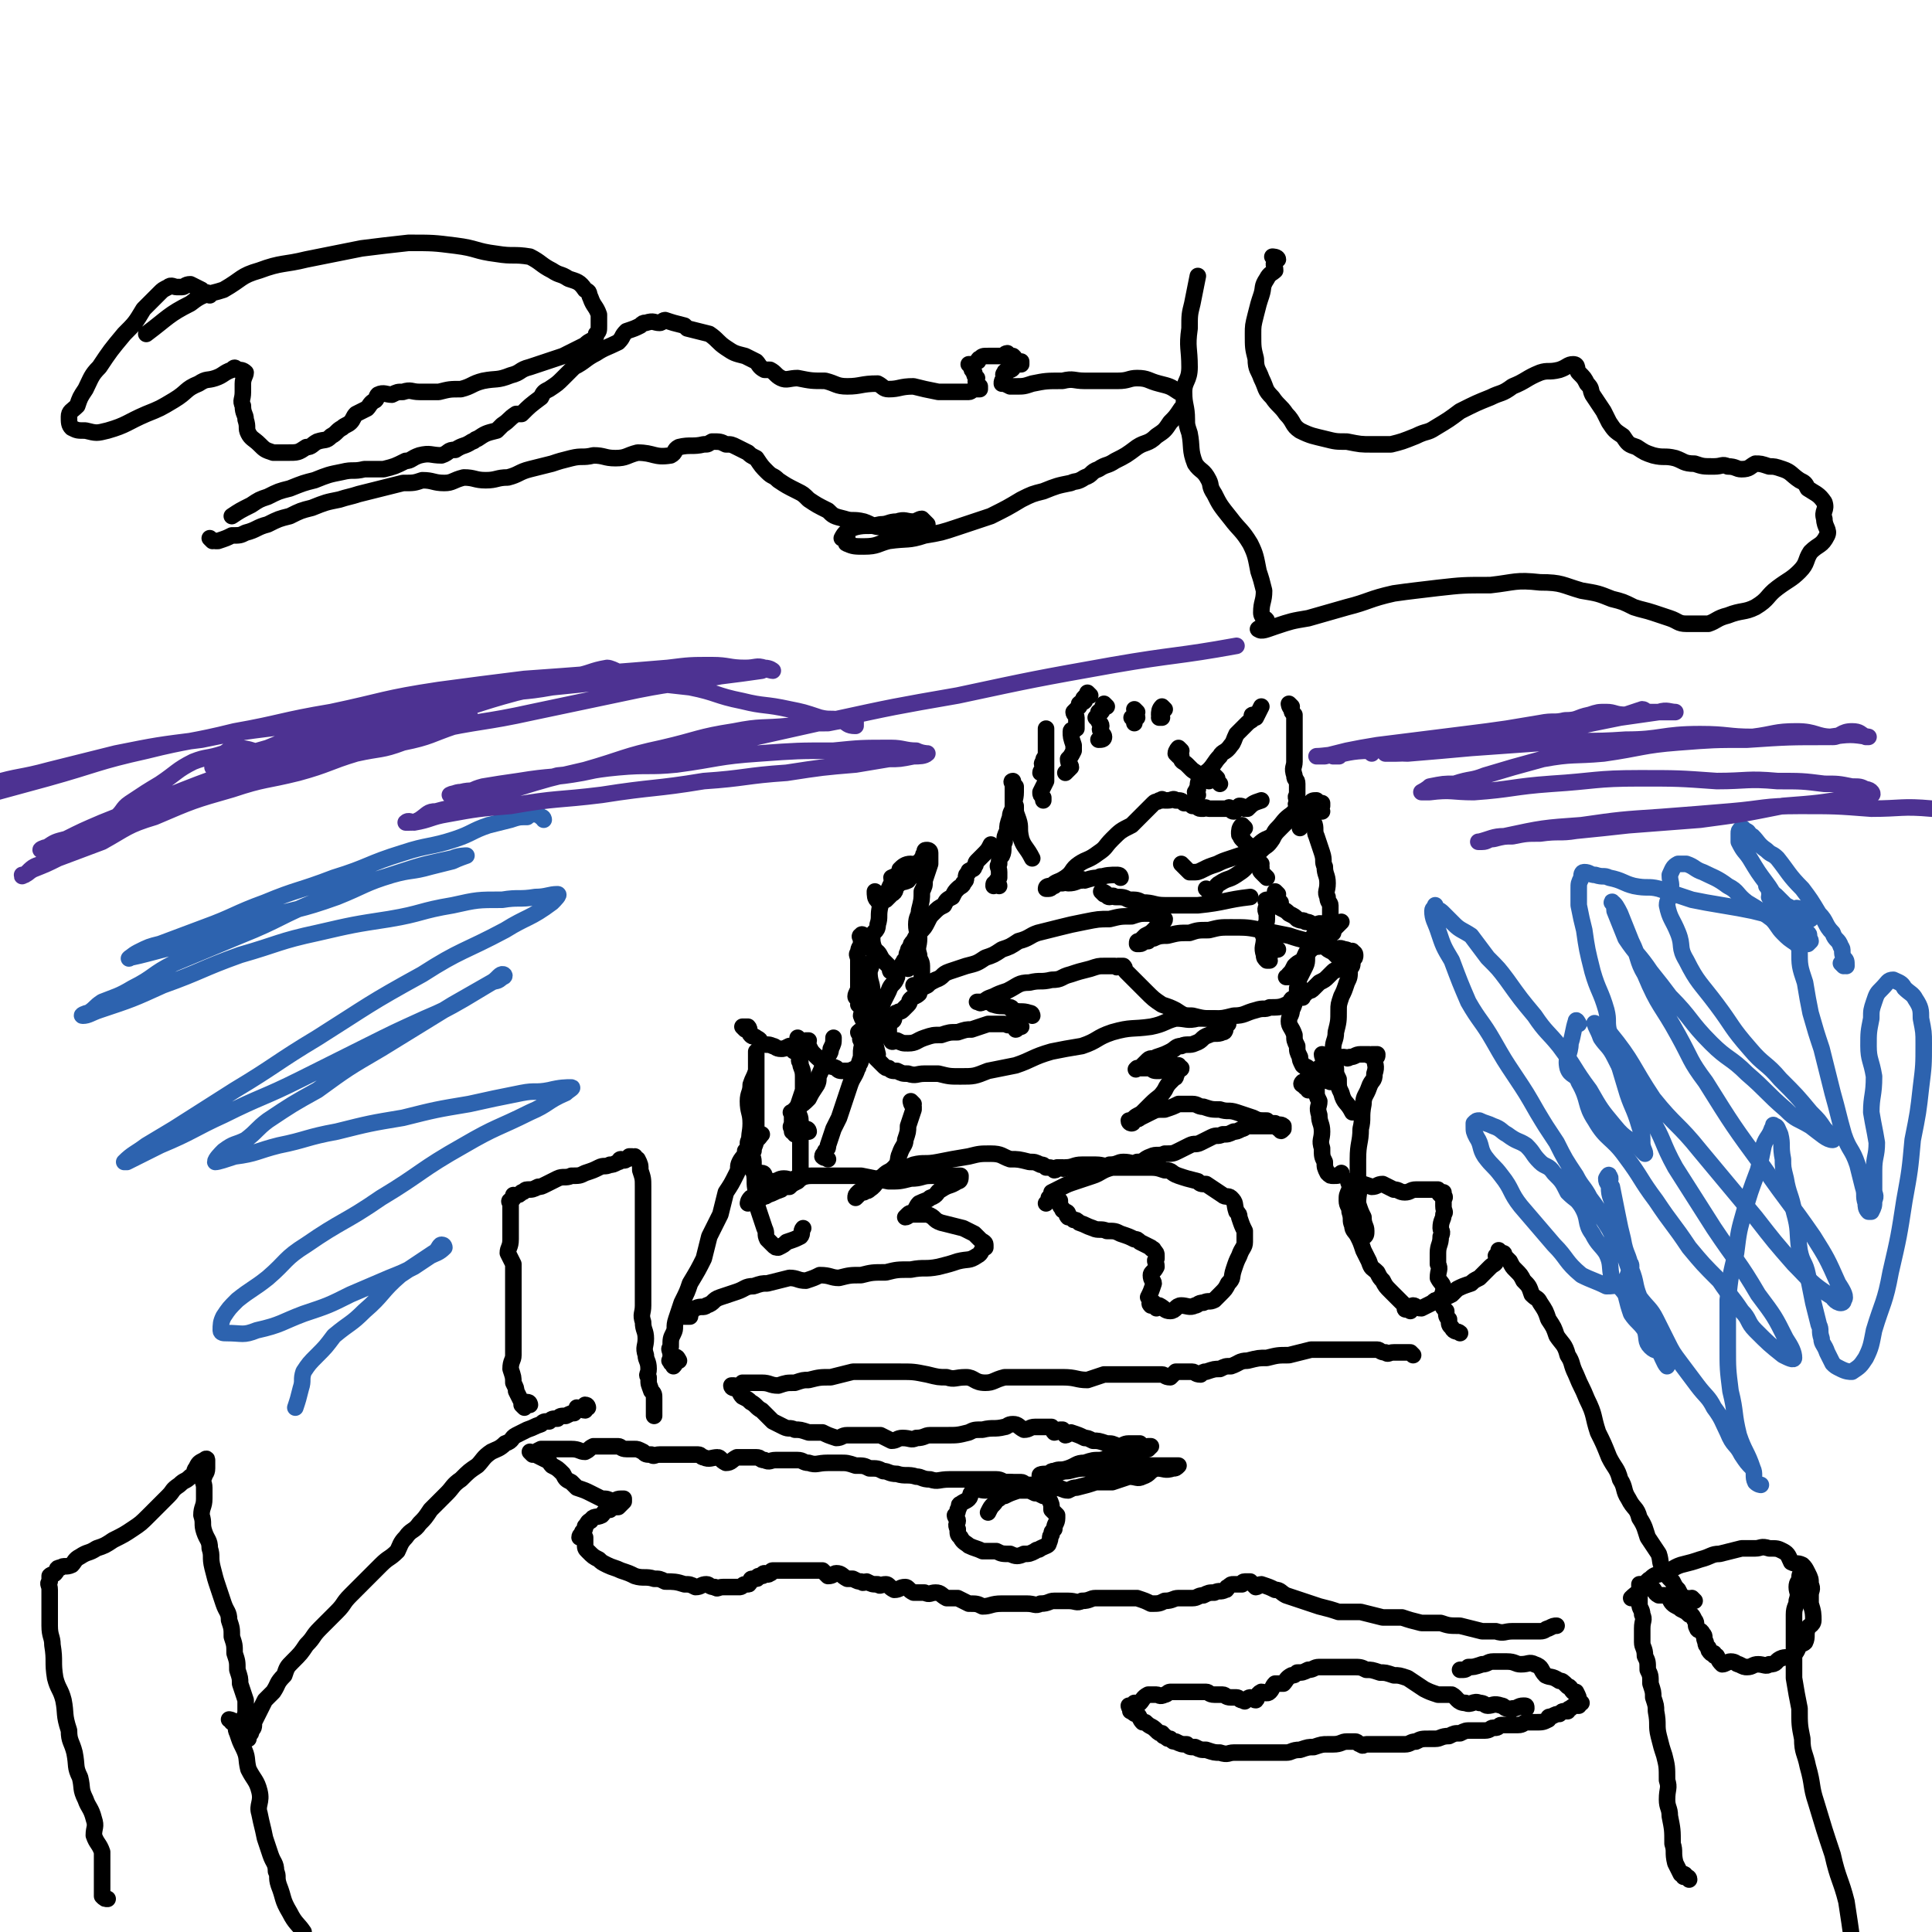
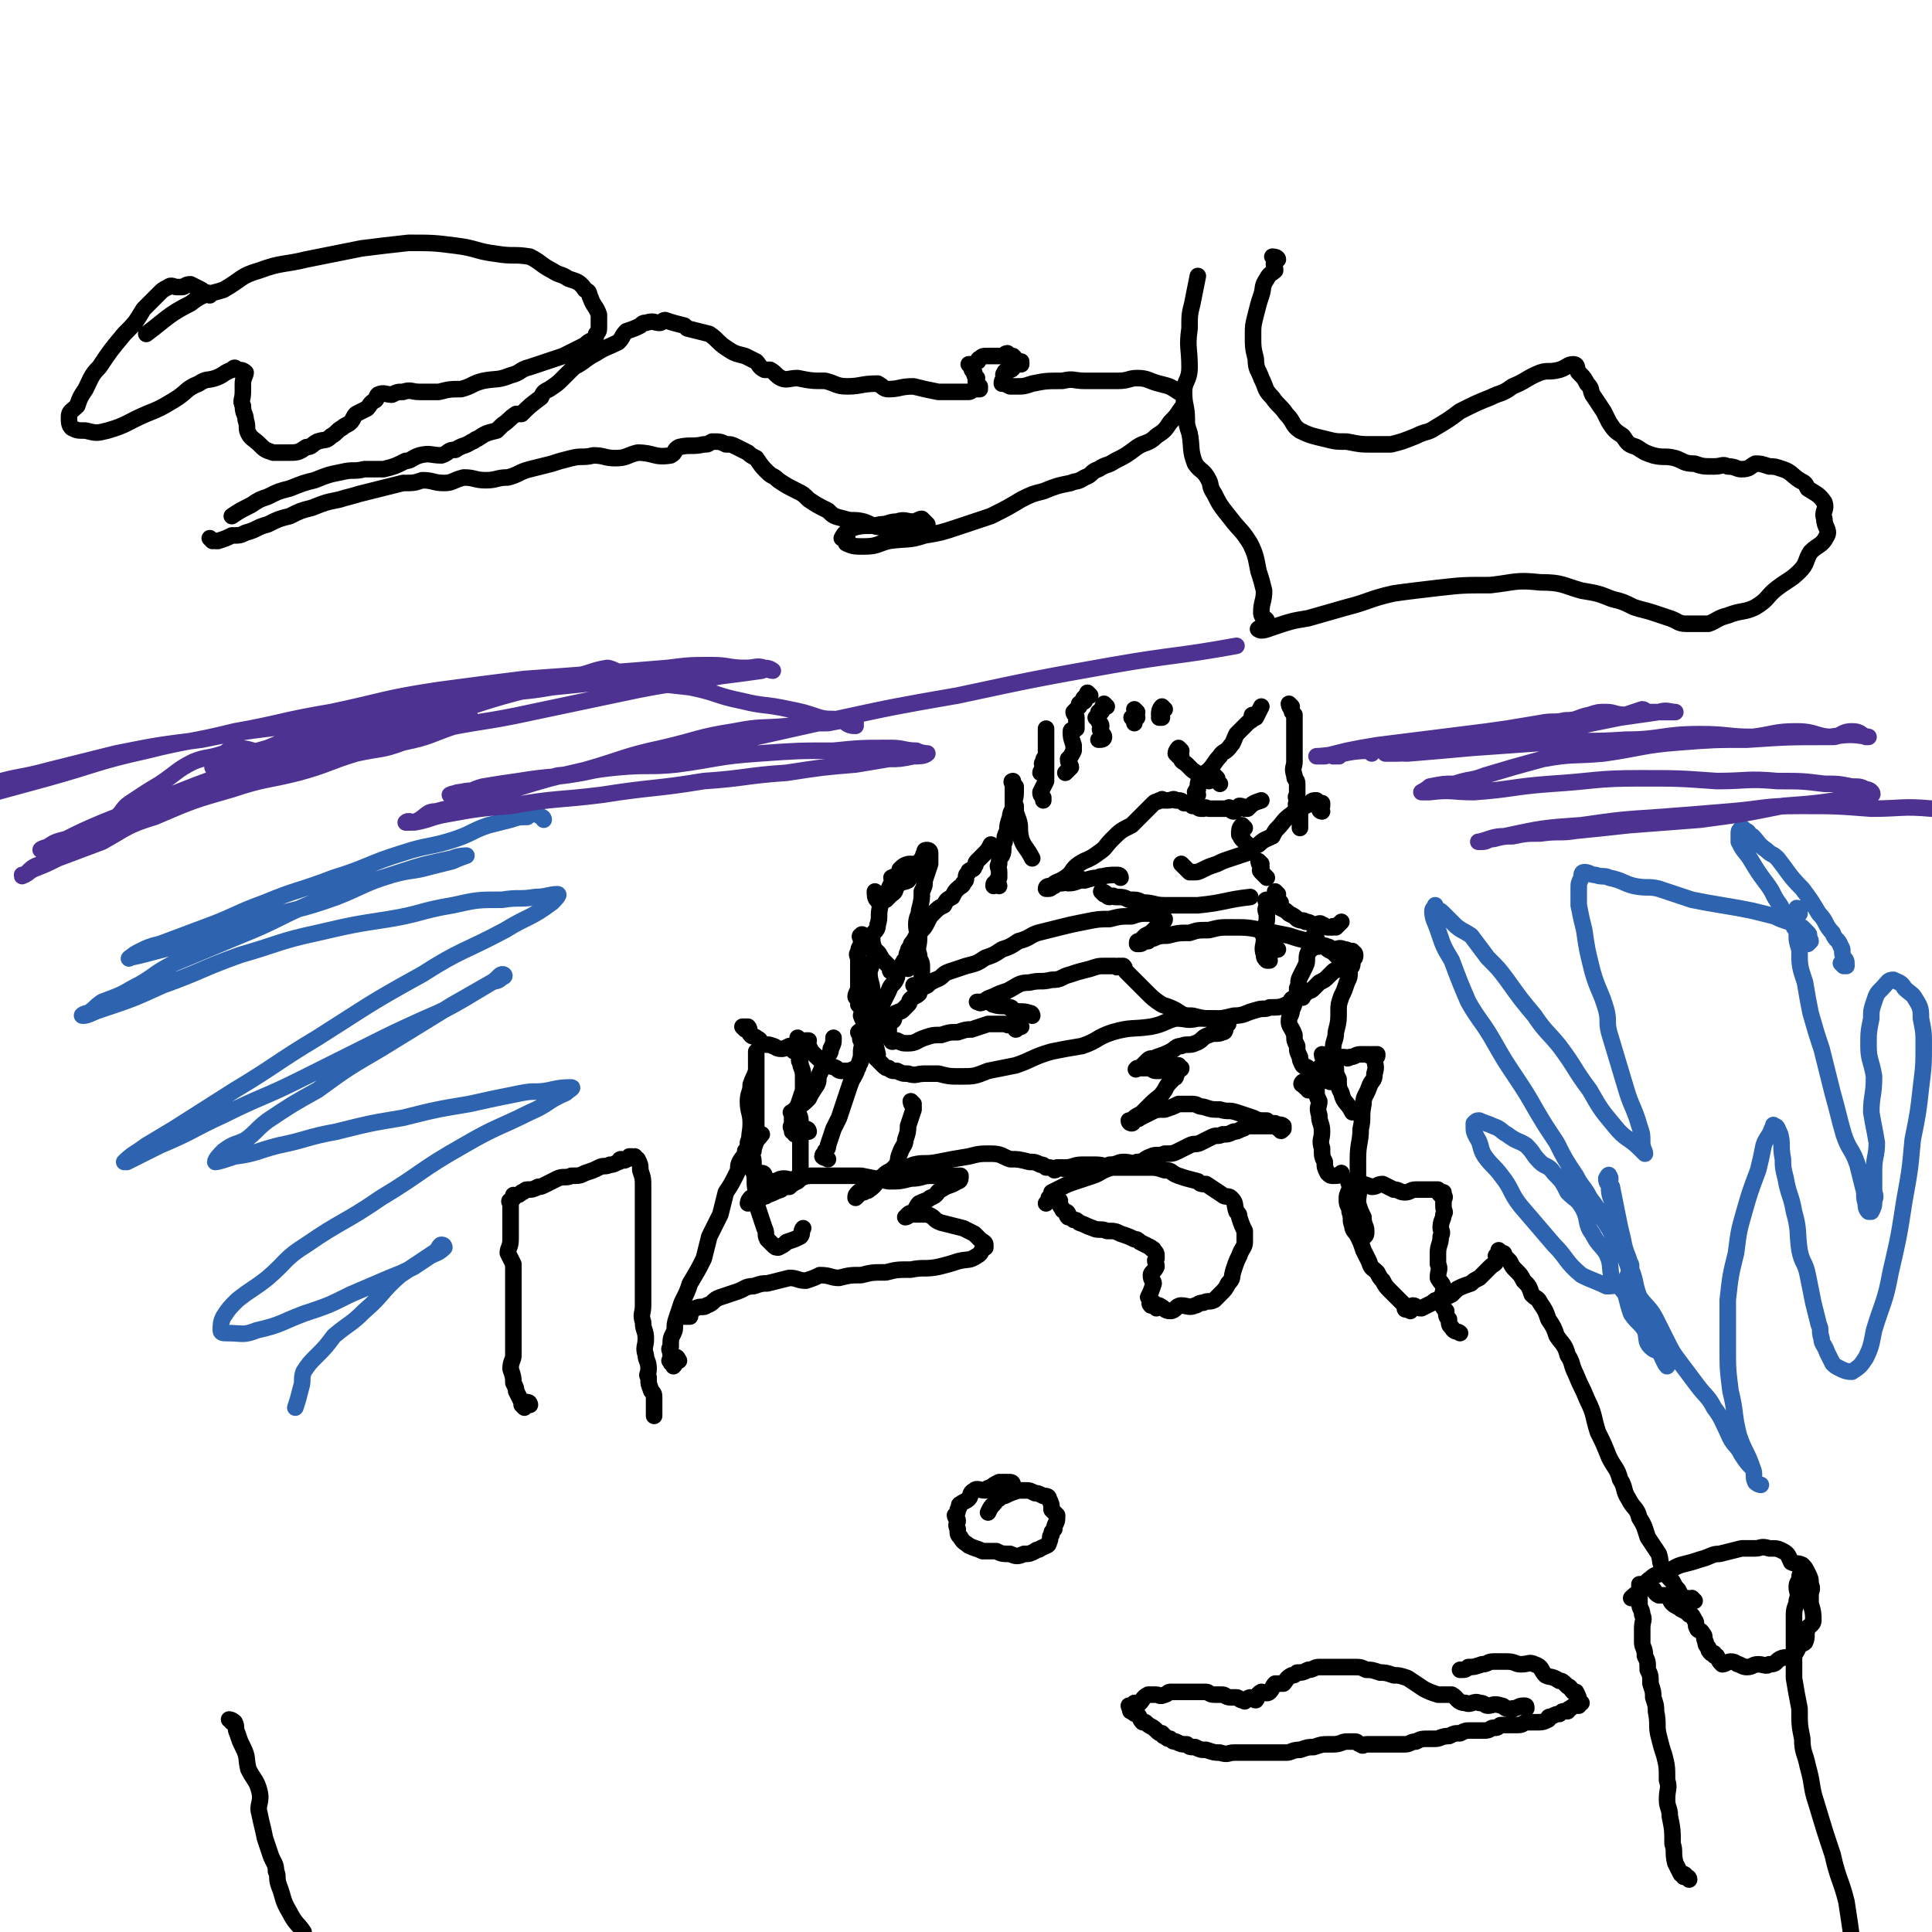
<svg xmlns="http://www.w3.org/2000/svg" viewBox="0 0 700 700" version="1.1">
  <g fill="none" stroke="#000000" stroke-width="6" stroke-linecap="round" stroke-linejoin="round">
    <path d="M192,509c0,0 0,-1 -1,-1 0,0 0,1 -1,2 0,0 0,0 -1,-1 0,0 0,0 0,-1 -1,-2 -1,-2 -2,-4 0,-1 0,-1 -1,-3 0,-2 0,-2 -1,-5 0,-3 1,-3 1,-5 0,-3 0,-3 0,-6 0,-3 0,-3 0,-7 0,-3 0,-3 0,-6 0,-3 0,-3 0,-7 0,-3 0,-4 0,-7 -1,-2 -1,-2 -2,-4 0,-2 1,-2 1,-5 0,-2 0,-2 0,-4 0,-2 0,-2 0,-4 0,-1 0,-1 0,-3 0,0 0,0 0,-1 0,-1 0,-1 0,-1 0,0 -1,-1 0,-1 0,-1 1,0 1,-1 0,0 0,0 0,-1 0,0 0,1 1,0 1,0 1,0 2,-1 1,0 1,-1 2,-1 2,0 2,0 4,-1 1,0 1,0 3,-1 2,-1 2,-1 4,-2 2,-1 3,0 5,-1 3,0 3,0 5,-1 3,-1 3,-1 5,-2 2,-1 2,0 4,-1 1,0 1,0 3,-1 1,0 0,-1 1,-1 1,0 1,1 2,0 1,0 1,-1 1,-1 0,0 0,0 1,0 0,1 0,0 1,0 0,1 0,1 1,1 1,2 1,2 1,4 1,3 1,3 1,6 0,3 0,4 0,7 0,4 0,4 0,9 0,4 0,4 0,8 0,3 0,3 0,6 0,4 0,4 0,8 0,2 0,2 0,5 0,3 -1,3 0,6 0,3 1,3 1,6 0,3 -1,3 0,6 0,2 1,2 1,5 0,2 -1,2 0,3 0,3 0,2 1,5 1,1 1,1 1,3 0,3 0,3 0,6 " />
-     <path d="M213,510c0,0 0,-1 -1,-1 0,0 0,0 0,0 0,1 0,1 0,2 -1,0 -2,-1 -3,-1 0,0 0,1 -1,2 -1,0 -1,0 -3,1 -2,0 -2,0 -3,1 -2,0 -2,0 -3,1 -2,0 -2,0 -3,1 -3,1 -2,1 -5,2 -2,1 -2,1 -4,2 -2,1 -1,2 -4,3 -2,2 -3,2 -5,3 -3,2 -3,3 -5,5 -3,2 -3,2 -6,5 -3,2 -3,3 -5,5 -3,3 -3,3 -6,6 -2,3 -2,3 -4,5 -2,3 -3,2 -5,5 -2,2 -2,3 -3,5 -3,3 -3,2 -6,5 -2,2 -2,2 -5,5 -3,3 -3,3 -6,6 -3,3 -2,3 -5,6 -3,3 -3,3 -6,6 -3,3 -2,3 -5,6 -2,3 -2,3 -5,6 -2,2 -2,2 -3,5 -3,3 -2,3 -4,6 -2,2 -2,2 -3,3 -1,2 -1,2 -2,4 -1,2 -1,2 -2,4 0,2 0,2 -1,3 0,1 0,1 -1,2 0,0 0,0 -1,0 0,1 1,1 1,1 0,0 0,0 0,-1 0,-1 0,-1 0,-2 -1,-1 -1,-1 -2,-3 0,-2 1,-2 1,-4 0,-2 0,-2 0,-4 -1,-3 -1,-3 -2,-6 0,-2 0,-2 -1,-5 0,-3 0,-3 -1,-6 0,-3 0,-3 -1,-6 0,-3 0,-3 -1,-6 0,-3 -1,-3 -2,-6 -1,-3 -1,-3 -2,-6 -1,-3 -1,-3 -2,-7 -1,-4 0,-4 -1,-7 0,-3 -1,-3 -2,-6 -1,-3 0,-3 -1,-6 0,-3 1,-3 1,-6 0,-2 0,-2 0,-4 0,-2 -1,-2 0,-4 0,-1 1,-1 1,-3 0,-1 0,-1 0,-1 0,-1 0,-2 0,-2 0,-1 -1,0 -1,0 -2,1 -2,1 -3,3 -1,1 0,2 -2,3 -2,2 -2,1 -4,3 -3,2 -2,2 -4,4 -4,4 -4,4 -7,7 -3,3 -3,3 -6,5 -3,2 -3,2 -7,4 -3,2 -3,2 -6,3 -3,2 -3,1 -6,3 -2,1 -2,2 -3,3 -2,1 -3,0 -4,1 -2,0 -1,1 -2,2 -1,1 -1,0 -2,1 0,0 0,1 0,2 -1,1 0,1 0,3 0,3 0,3 0,6 0,3 0,3 0,7 0,4 1,4 1,7 1,6 0,6 1,12 1,4 2,4 3,8 1,5 0,5 2,11 0,4 1,4 2,8 1,5 0,5 2,9 1,4 0,4 2,8 1,3 2,3 3,7 1,3 0,3 0,6 1,3 2,3 3,6 0,2 0,2 0,3 0,2 0,2 0,4 0,2 0,2 0,4 0,1 0,1 0,3 0,0 0,0 0,0 0,1 0,1 0,1 0,1 0,1 0,1 1,1 1,1 2,1 " />
    <path d="M84,624c0,-1 -1,-1 -1,-1 0,0 1,0 2,1 1,2 0,2 1,4 1,3 1,3 2,5 2,4 1,4 2,8 2,4 3,4 4,8 1,4 -1,5 0,8 1,5 1,4 2,9 1,3 1,3 2,6 1,3 2,3 2,6 1,2 0,2 1,5 2,5 1,5 4,10 2,4 3,4 5,7 " />
    <path d="M246,493c0,0 -1,-2 -1,-1 0,1 0,2 -1,3 0,0 0,0 0,-1 -1,0 -1,0 -1,-1 -1,0 0,0 0,-1 0,0 0,0 0,-1 0,-2 -1,-2 0,-3 0,-3 0,-3 1,-5 1,-2 0,-2 1,-5 1,-3 1,-3 2,-6 2,-4 2,-4 3,-7 3,-5 3,-5 5,-9 1,-4 1,-4 2,-8 2,-4 2,-4 4,-8 1,-4 1,-4 2,-8 2,-3 2,-3 4,-7 1,-2 0,-2 1,-4 1,-2 2,-2 2,-4 1,-1 1,-1 1,-3 0,0 0,-1 1,-1 0,-1 0,1 1,0 2,0 2,-1 3,-2 " />
    <path d="M277,426c0,0 0,-1 -1,-1 -1,0 -1,0 -2,0 0,0 0,1 0,0 -1,0 -1,0 -1,-1 -1,0 0,0 0,-1 0,-1 0,-1 0,-2 0,-2 -1,-2 0,-4 0,-2 1,-2 1,-5 0,-3 0,-3 0,-5 0,-3 0,-3 0,-5 0,-4 0,-4 0,-8 0,-2 0,-2 0,-4 0,-3 0,-3 0,-5 0,-2 0,-2 0,-4 0,0 0,0 0,0 0,1 0,1 0,1 0,3 0,3 0,6 -1,3 -1,2 -2,5 0,3 -1,3 -1,6 0,4 1,4 1,8 0,4 -1,4 0,8 0,5 0,5 1,9 1,4 0,4 1,8 0,4 0,4 1,7 1,3 1,3 2,6 1,2 0,2 1,4 1,1 1,1 2,2 1,1 1,1 2,1 2,-1 2,-1 3,-2 3,-1 3,-1 5,-2 1,-1 0,-2 1,-3 " />
    <path d="M270,373c0,0 -1,-1 -1,-1 0,0 1,0 2,0 1,1 0,2 1,3 1,1 1,0 2,1 2,1 1,1 2,2 2,1 2,0 4,1 1,0 1,1 3,1 1,0 1,0 3,-1 1,0 1,0 1,0 1,0 1,0 1,0 0,1 -1,2 0,2 0,0 0,-1 1,-1 1,1 1,1 1,2 0,0 0,0 0,1 0,1 -1,1 0,2 0,2 1,2 1,5 0,2 0,3 0,5 -1,3 -1,3 -2,6 0,3 1,3 1,5 0,3 0,3 0,6 0,3 0,3 0,5 0,2 0,2 0,4 0,1 0,1 0,2 0,2 0,2 0,3 0,0 0,0 0,0 0,1 0,1 0,1 -1,1 -1,1 -1,1 -2,1 -2,1 -3,2 -2,0 -2,0 -3,1 -3,1 -2,1 -5,2 -1,1 -1,0 -2,1 -2,0 -2,0 -3,1 -1,0 -2,1 -2,1 0,0 0,-1 1,-2 " />
    <path d="M293,410c0,0 0,-1 -1,-1 -2,0 -2,1 -4,2 0,0 1,-1 1,-1 -1,0 -1,1 -2,0 0,0 0,0 0,-1 -1,-1 0,-1 0,-2 0,-1 0,-1 0,-1 0,-1 0,-1 0,-2 0,-1 -1,-1 0,-1 0,0 0,0 1,-1 0,0 0,0 1,-1 2,-1 2,-1 4,-3 1,-2 1,-2 3,-5 1,-2 0,-2 1,-4 1,-2 1,-3 2,-5 1,-2 2,-2 2,-4 1,-2 1,-2 1,-4 " />
    <path d="M612,681c0,-1 -1,-1 -1,-1 0,-1 -1,0 -1,0 0,0 1,-1 0,-1 0,0 0,0 -1,0 -1,-2 -1,-2 -2,-4 -1,-4 0,-4 -1,-7 0,-5 0,-5 -1,-10 0,-3 -1,-3 -1,-6 0,-4 1,-4 0,-7 0,-5 0,-5 -1,-9 -1,-3 -1,-3 -2,-7 -1,-4 0,-4 -1,-9 0,-2 0,-2 -1,-5 0,-2 0,-2 -1,-5 0,-3 0,-3 -1,-5 0,-3 0,-3 -1,-5 0,-3 -1,-3 -1,-5 0,-3 0,-3 0,-5 0,-3 1,-3 0,-5 0,-2 -1,-2 -1,-4 0,-2 0,-2 0,-4 0,-1 0,-1 0,-3 0,0 0,0 0,0 1,0 1,0 1,0 1,1 1,1 2,1 0,1 0,0 1,0 2,1 1,2 3,3 2,0 2,0 3,0 1,1 1,2 2,3 1,1 2,1 3,2 2,1 2,1 3,2 1,0 1,0 2,2 1,1 0,2 1,3 0,1 1,0 2,2 1,1 0,1 1,3 0,1 0,1 1,2 0,1 0,1 1,2 0,0 0,0 1,0 0,1 0,1 1,1 1,2 1,2 2,3 1,0 2,-1 3,-1 2,0 2,1 3,1 2,1 2,1 3,1 2,0 2,-1 4,-1 2,0 3,1 4,0 3,0 2,-1 4,-2 2,-1 3,0 4,-1 2,-1 2,-2 3,-4 1,-1 1,0 2,-1 1,-2 0,-3 1,-5 0,-1 2,-1 2,-3 0,-2 0,-3 -1,-6 0,-1 0,-1 0,-3 0,-2 1,-2 0,-4 0,-2 0,-2 -1,-4 -1,-2 -1,-2 -2,-3 -2,-1 -2,0 -4,-1 -1,-2 -1,-3 -3,-4 -2,-1 -2,-1 -5,-1 -3,-1 -3,0 -5,0 -3,0 -3,0 -5,0 -4,1 -4,1 -8,2 -3,0 -3,1 -7,2 -3,1 -3,1 -7,2 -3,1 -3,2 -7,3 -2,1 -2,0 -4,2 -2,1 -1,2 -3,3 -1,2 -2,2 -4,4 " />
    <path d="M654,571c0,0 -1,-1 -1,-1 -1,0 -1,1 -1,2 0,0 0,0 0,0 0,1 -1,1 -1,3 0,2 1,2 0,5 0,2 -1,2 -1,5 0,3 0,3 0,6 0,4 0,4 0,9 0,4 0,4 0,8 1,6 1,6 2,11 0,6 0,6 1,11 0,5 1,5 2,10 2,7 1,7 3,13 3,10 3,10 6,19 2,9 3,9 5,17 2,13 2,13 3,26 " />
    <path d="M614,580c0,0 -1,-1 -1,-1 -1,0 -2,1 -2,2 -1,0 1,-2 0,-2 0,0 0,1 -1,0 -1,-1 -1,-1 -2,-3 -1,-1 -1,-1 -2,-3 -2,-2 -2,-2 -3,-4 -2,-3 -1,-3 -2,-6 -2,-3 -2,-3 -4,-6 -1,-3 -1,-4 -3,-7 -1,-4 -2,-3 -4,-7 -2,-3 -1,-4 -3,-7 -1,-4 -2,-4 -4,-8 -2,-5 -2,-5 -4,-9 -2,-6 -1,-6 -4,-12 -2,-5 -2,-4 -4,-9 -2,-4 -1,-4 -3,-7 -1,-4 -2,-4 -4,-7 -1,-3 -1,-3 -3,-6 -1,-3 -1,-3 -3,-6 -1,-2 -1,-1 -3,-3 -1,-3 -1,-3 -3,-5 -1,-2 -1,-2 -3,-4 -1,-1 -1,-1 -2,-3 -1,-1 -1,-1 -2,-2 0,-1 0,-1 -1,-1 0,0 -1,-1 -1,-1 0,0 1,1 0,1 0,1 0,1 -1,1 0,1 1,1 0,2 0,1 -1,1 -2,2 -1,1 -1,1 -2,2 -1,1 -1,1 -2,2 -2,1 -2,1 -3,2 -3,1 -3,1 -5,2 -1,1 -1,1 -2,2 -2,1 -2,1 -5,2 -1,0 -1,0 -2,1 -2,1 -2,1 -4,2 -2,0 -2,-1 -3,-1 -1,0 0,1 -1,2 0,0 0,-1 -1,-1 0,0 -1,1 -1,0 0,0 1,0 0,-1 0,0 0,0 -1,-1 0,0 0,0 -1,-1 0,0 0,0 -1,-1 -1,-1 -1,-1 -2,-2 -2,-2 -2,-2 -3,-4 -1,-1 -1,-1 -2,-3 -2,-2 -2,-1 -3,-4 -1,-2 -1,-2 -2,-4 -1,-3 -1,-3 -2,-5 -1,-2 -2,-2 -2,-4 -1,-2 0,-2 -1,-5 0,-2 -1,-2 -1,-4 0,-2 0,-2 1,-4 0,0 0,0 0,0 0,-1 0,-1 0,-2 0,0 -1,-1 0,-1 0,0 0,0 1,0 0,0 1,0 1,0 3,1 3,1 6,2 2,0 2,-1 4,-1 2,1 2,1 4,2 2,0 2,1 4,1 2,0 2,-1 4,-1 1,0 1,0 2,0 2,0 2,0 3,0 1,0 1,0 2,0 1,0 1,0 1,0 0,1 0,1 1,2 0,0 0,-1 1,-1 0,1 0,1 0,1 1,1 0,1 0,2 0,1 0,1 0,2 0,2 1,2 0,3 0,2 -1,2 -1,5 0,1 1,1 0,3 0,3 -1,3 -1,6 0,2 0,2 0,4 1,2 0,2 0,5 1,2 2,2 2,4 0,2 -1,2 -1,5 1,2 1,2 2,3 0,2 0,2 1,3 0,2 0,2 1,3 1,2 2,1 3,2 " />
    <path d="M480,383c0,0 -1,-1 -1,-1 0,1 1,2 1,5 -1,0 -1,0 -1,0 -1,2 0,2 0,3 -1,2 -2,2 -2,5 0,2 0,2 1,4 0,2 -1,2 0,5 0,3 1,3 1,6 0,3 -1,3 0,6 0,3 0,3 1,5 0,2 0,2 1,4 1,1 1,1 2,1 2,0 2,0 3,-1 " />
    <path d="M474,395c0,0 0,-1 -1,-1 0,0 0,0 -1,-1 0,0 -1,0 0,-1 0,0 0,1 1,0 1,0 0,-1 1,-2 1,-1 1,-1 2,-2 2,-1 2,-1 3,-2 2,-1 2,-1 5,-2 1,-1 1,-1 3,-1 1,0 1,1 2,0 2,0 2,-1 4,-1 1,0 1,0 3,0 0,1 0,0 1,0 1,0 2,0 2,0 0,1 0,1 -1,1 0,3 1,3 0,6 0,3 -1,2 -2,5 -1,3 -2,3 -2,6 -1,5 0,5 -1,9 0,5 -1,5 -1,11 0,4 0,4 0,8 1,4 0,4 0,8 1,3 1,3 2,5 0,3 1,3 1,5 0,1 -1,2 -1,2 1,0 1,-1 1,-2 " />
    <path d="M477,341c0,0 -1,-1 -1,-1 0,0 0,1 0,3 -1,1 -1,1 -2,2 -1,2 0,3 -1,5 -1,2 -1,2 -2,4 -1,2 0,2 -1,4 0,2 0,2 -1,4 0,2 0,2 -1,4 0,2 -1,2 -1,4 0,2 1,2 2,5 0,2 0,2 1,4 0,2 0,2 1,4 0,1 0,1 1,3 1,1 1,0 2,1 2,2 2,2 4,3 1,2 2,1 4,2 " />
    <path d="M477,340c0,0 -1,-1 -1,-1 -1,1 -1,2 -1,3 0,1 1,0 2,1 2,0 2,-1 4,0 1,0 1,1 2,1 2,0 2,-1 4,0 1,0 1,0 2,1 1,0 1,-1 1,0 0,0 1,0 1,1 0,1 0,1 -1,2 0,2 0,2 -1,3 0,3 0,3 -1,5 -1,3 -1,3 -2,5 -1,3 -1,3 -1,5 0,4 0,4 -1,8 0,3 -1,3 -1,6 0,3 0,3 1,7 0,2 0,2 1,4 0,3 0,3 1,5 1,4 2,3 4,7 " />
    <path d="M463,344c0,0 -1,-1 -1,-1 -1,1 -1,2 -2,3 -1,1 0,1 0,2 -1,0 -1,0 -1,0 -1,-1 -1,-1 -1,-2 -1,-3 0,-3 0,-6 0,-1 -1,-1 0,-3 0,-2 1,-2 1,-4 0,-1 0,-1 0,-2 -1,-2 0,-2 0,-3 0,-1 0,-1 0,-1 0,0 -1,-1 0,-1 0,0 0,0 1,1 0,0 0,-1 1,0 0,0 0,0 1,1 1,1 1,0 2,1 2,1 2,1 3,2 2,1 2,1 3,2 2,1 2,0 3,1 2,0 2,1 3,1 2,0 2,-1 3,0 1,0 1,1 2,1 1,0 1,0 2,0 0,-1 0,0 1,0 1,-1 1,-1 2,-2 " />
    <path d="M290,377c0,0 -1,-1 -1,-1 0,0 1,1 2,2 0,0 0,0 1,-1 0,0 0,0 1,0 0,1 -1,1 0,2 1,2 1,2 2,3 2,2 2,2 4,3 2,2 2,1 4,2 1,1 1,1 3,1 2,0 2,0 4,-1 1,0 1,0 1,-1 1,-1 1,-2 1,-4 0,-2 0,-2 1,-5 0,-2 1,-2 1,-4 0,-3 -1,-2 -2,-5 0,-1 1,-1 1,-2 -1,-1 -1,-1 -2,-2 0,-1 1,-1 1,-2 -1,-1 -2,0 -2,-1 0,-1 1,-2 1,-3 0,-2 0,-2 0,-3 0,-2 0,-2 0,-5 0,-1 0,-1 0,-2 0,-2 -1,-2 0,-3 0,-2 1,-2 1,-3 0,-1 0,-1 0,-2 0,0 -1,-1 0,-1 0,0 0,-1 1,0 0,0 0,0 1,1 0,0 1,-1 1,0 1,1 0,2 1,4 1,1 1,0 2,1 1,1 1,2 2,3 1,1 1,1 2,2 1,1 0,2 1,2 0,0 1,-1 1,-1 0,1 1,1 1,2 0,1 0,1 0,1 -1,3 -2,2 -3,5 -1,2 -1,2 -2,4 -1,3 -1,3 -2,5 -2,4 -2,3 -3,7 -1,2 -1,2 -2,5 -1,3 -1,3 -2,6 -1,4 -2,4 -3,7 -1,3 -1,3 -2,6 -1,3 -1,3 -2,6 -1,2 -1,2 -2,4 -1,3 -1,3 -2,6 0,1 0,1 -1,2 0,1 -1,1 -1,2 1,1 1,0 2,1 " />
    <path d="M318,324c0,0 -1,-1 -1,-1 0,1 0,3 1,3 0,1 0,0 1,0 0,-1 0,0 1,0 0,0 0,0 1,0 1,-1 1,-1 2,-2 2,-1 1,-2 2,-3 2,-2 2,-1 4,-2 1,-1 0,-2 1,-3 1,-2 1,-2 2,-3 1,-1 2,-1 2,-2 1,-1 0,-1 1,-2 0,-1 0,-1 1,-1 0,0 1,0 1,1 0,1 0,1 0,2 0,1 0,1 0,2 -1,3 -1,3 -2,6 0,2 0,2 -1,4 0,3 0,3 -1,7 0,2 -1,2 -1,5 0,3 1,3 1,5 0,3 -1,3 0,6 0,2 1,2 1,4 0,2 0,2 0,4 0,1 0,1 0,2 -1,1 -1,1 -2,2 0,1 1,1 1,2 -1,1 -2,1 -3,2 -1,1 0,1 -1,2 -1,1 -1,1 -2,2 -1,1 -1,0 -2,1 -1,0 0,0 -1,1 0,1 0,2 -1,2 0,0 0,-1 -1,-1 0,1 1,1 1,1 -1,1 -1,1 -1,1 -1,1 -1,1 -2,2 -1,1 -1,1 -2,2 -1,1 -1,1 -2,2 -1,1 0,2 -1,2 0,0 -1,-1 -1,-1 0,2 0,2 1,4 " />
    <path d="M331,314c0,0 0,-1 -1,-1 -2,0 -3,1 -4,2 0,0 2,1 2,1 -2,1 -3,1 -5,2 0,1 1,1 0,2 -1,2 -1,2 -2,5 -1,1 -1,1 -2,3 -1,4 0,4 -1,7 0,3 -2,2 -2,5 0,3 1,3 1,6 -1,3 -1,3 -2,6 0,4 1,4 1,7 0,3 -1,3 0,6 0,5 0,4 1,9 0,4 0,4 1,8 " />
    <path d="M329,351c0,0 0,-1 -1,-1 0,0 -1,0 -1,-1 0,0 1,0 1,0 0,-1 -1,-1 0,-1 0,-1 1,0 1,0 0,-1 0,-1 0,-2 0,0 -1,0 0,-1 0,-1 0,-1 1,-2 0,-1 0,-1 1,-2 1,-2 1,-2 2,-3 2,-2 2,-2 3,-4 1,-2 1,-2 2,-3 2,-2 2,-2 4,-3 1,-2 1,-2 3,-3 1,-2 1,-2 2,-3 1,-1 2,-1 2,-2 1,-1 1,-1 1,-2 0,-1 0,-1 1,-2 0,-1 0,0 1,-1 0,0 1,0 1,-1 1,-1 0,-1 1,-2 1,-1 1,-1 2,-2 2,-2 2,-2 3,-4 " />
    <path d="M362,321c0,0 0,-1 -1,-1 0,0 -1,1 -1,1 0,-1 0,-1 1,-1 0,-1 0,-1 1,-2 0,-1 0,-1 0,-2 0,-2 -1,-2 0,-3 0,-2 0,-2 1,-3 1,-2 0,-3 1,-5 0,-2 0,-2 1,-4 0,-2 0,-2 1,-5 0,-2 1,-2 1,-4 0,-2 0,-2 0,-3 0,-2 0,-2 0,-3 0,0 0,0 0,-1 0,0 0,0 0,-1 0,0 -1,-1 0,-1 0,0 0,1 1,2 0,1 0,1 0,2 0,3 -1,3 0,5 0,3 0,2 1,5 1,3 0,3 1,7 1,3 2,3 4,7 " />
    <path d="M379,280c0,0 0,-1 -1,-1 0,0 -1,1 -1,1 0,-1 1,-1 1,-1 0,-1 0,-1 0,-2 0,0 -1,0 0,-1 0,-2 1,-1 1,-3 0,-2 0,-2 0,-3 0,-2 0,-2 0,-3 0,-2 0,-2 0,-3 0,0 0,0 0,0 0,0 0,1 0,2 0,3 0,3 0,6 0,3 0,3 0,5 0,3 0,3 0,6 -1,2 -1,2 -2,4 0,1 0,1 1,2 0,1 0,1 0,1 " />
    <path d="M395,252c0,0 -1,-1 -1,-1 0,0 0,1 -1,2 0,0 0,-1 0,0 -1,0 0,0 0,1 -1,1 -1,0 -2,1 0,0 0,0 0,1 -1,1 -1,1 -2,2 0,1 1,1 1,2 0,2 0,2 0,4 -1,1 -2,0 -2,1 0,2 0,2 1,5 0,1 0,1 0,2 -1,2 -1,2 -2,3 0,2 1,2 1,3 -1,1 -1,1 -2,2 " />
    <path d="M401,256c0,0 -1,-1 -1,-1 -1,1 0,2 -1,3 0,0 0,-1 -1,0 0,0 0,1 -1,2 0,0 0,0 1,1 0,1 1,1 1,2 0,1 -1,1 0,2 0,1 1,1 1,2 0,1 -1,1 -2,1 " />
    <path d="M412,258c0,0 -1,-1 -1,-1 0,1 1,2 1,3 -1,1 -1,-1 -2,0 0,0 0,0 1,1 0,0 0,0 0,1 " />
    <path d="M422,257c0,0 -1,-1 -1,-1 -1,1 -1,2 -1,3 0,0 1,1 1,1 -1,0 -1,0 -1,0 " />
    <path d="M428,272c0,0 -1,-1 -1,-1 0,0 -1,1 -1,2 0,0 0,0 1,1 0,0 1,-1 1,0 0,0 -1,0 0,1 0,1 1,1 2,2 1,1 1,1 2,2 3,2 3,2 6,4 " />
    <path d="M441,282c0,0 -1,-1 -1,-1 0,0 0,1 1,2 0,0 0,0 1,1 " />
    <path d="M451,300c0,0 -1,-1 -1,-1 -1,1 -1,2 -1,3 0,1 0,0 1,1 0,0 -1,0 0,1 0,0 0,0 1,1 1,1 1,1 2,2 " />
    <path d="M457,313c0,0 -1,-1 -1,-1 0,0 0,1 1,2 0,0 0,0 0,1 0,0 -1,0 0,1 0,0 0,0 1,1 0,0 0,0 1,1 " />
    <path d="M463,324c0,0 -1,-1 -1,-1 0,0 0,1 1,2 0,0 -1,0 0,1 0,0 0,0 1,1 " />
    <path d="M434,288c0,0 -1,0 -1,-1 0,0 0,0 1,-1 0,0 -1,0 0,0 0,-2 0,-3 1,-4 1,-2 2,-2 3,-3 2,-2 2,-3 4,-5 1,-2 2,-1 4,-4 1,-1 1,-2 2,-4 1,-1 1,-1 2,-2 1,-1 1,-1 2,-2 1,-1 2,-1 2,-2 0,0 -1,-1 0,-1 0,0 0,1 1,1 1,-2 1,-2 2,-4 " />
    <path d="M468,256c0,0 -1,-1 -1,-1 0,0 0,1 1,2 0,1 0,1 1,2 0,1 0,1 0,3 0,2 0,2 0,4 0,1 0,1 0,3 0,2 0,2 0,4 0,1 0,1 0,3 0,2 -1,2 0,5 0,2 1,1 1,3 0,2 0,2 0,4 -1,1 0,1 0,3 0,0 -1,0 0,1 0,2 1,2 1,3 0,3 0,3 0,5 " />
    <path d="M479,294c0,0 -1,0 -1,-1 0,0 0,0 1,-1 0,0 0,0 0,-1 -1,0 -1,0 -2,-1 0,0 0,0 0,0 -1,0 -2,0 -2,1 -2,1 -2,1 -4,2 -2,1 -2,1 -3,2 -3,2 -3,3 -5,5 -1,1 -1,1 -2,3 -2,1 -3,1 -5,3 -2,1 -2,1 -4,3 -3,1 -3,1 -6,2 -3,1 -3,1 -5,2 -3,1 -3,1 -5,2 -2,1 -2,1 -4,1 0,0 -1,0 -1,0 -2,-2 -2,-2 -3,-3 " />
-     <path d="M438,323c0,0 -1,-1 -1,-1 0,0 1,1 2,1 2,-1 1,-2 3,-3 3,-2 3,-1 6,-3 3,-2 3,-2 5,-5 2,-2 2,-2 4,-4 2,-2 2,-1 4,-4 1,-2 1,-2 3,-4 1,-1 1,-1 2,-2 2,-2 2,-2 3,-3 1,-1 1,-1 2,-2 1,0 1,0 1,-1 0,0 -1,0 0,0 0,-1 0,-1 1,0 0,0 0,0 1,1 1,2 1,2 2,5 1,2 0,3 1,5 1,3 1,3 2,6 1,3 0,3 1,5 0,3 1,3 1,6 0,3 -1,3 0,5 0,2 1,2 1,3 0,3 0,3 0,5 -1,0 0,0 0,1 0,1 -1,1 0,2 0,1 0,0 1,1 0,0 0,0 0,1 -1,0 -1,0 -1,1 -2,1 -2,1 -4,2 -2,1 -2,1 -3,2 -2,2 -2,3 -3,5 -2,1 -2,1 -3,2 -1,2 -1,2 -2,3 0,1 -1,1 -1,1 1,0 2,0 4,-1 " />
-     <path d="M512,491c0,0 -1,-1 -1,-1 0,0 0,0 -1,0 0,0 0,0 -1,0 0,0 0,0 -1,0 -1,0 -1,0 -2,0 0,0 0,0 -1,0 -2,0 -2,1 -3,0 -2,0 -2,-1 -3,-1 -3,0 -3,0 -5,0 -2,0 -2,0 -5,0 -3,0 -3,0 -6,0 -4,0 -4,0 -8,0 -4,1 -4,1 -8,2 -4,0 -4,0 -8,1 -3,0 -3,0 -7,1 -3,0 -3,1 -6,2 -2,0 -2,0 -4,1 -2,0 -2,0 -5,1 -1,0 -1,0 -2,1 -2,0 -2,-1 -3,-1 -1,0 -1,0 -2,0 0,0 0,0 -1,0 0,0 0,0 -1,0 0,0 0,0 -1,0 0,0 0,0 -1,0 -1,1 -1,1 -2,2 -2,0 -2,-1 -3,-1 -2,0 -2,0 -3,0 -2,0 -2,0 -5,0 -1,0 -1,0 -2,0 -2,0 -2,0 -5,0 -3,0 -3,0 -6,0 -3,1 -3,1 -6,2 -4,0 -4,-1 -9,-1 -3,0 -3,0 -6,0 -5,0 -5,0 -9,0 -3,0 -3,0 -6,0 -4,1 -4,2 -7,2 -4,0 -4,-2 -7,-2 -4,0 -4,1 -7,0 -3,0 -3,0 -7,-1 -5,-1 -5,-1 -10,-1 -4,0 -4,0 -9,0 -4,0 -4,0 -8,0 -4,1 -4,1 -8,2 -4,0 -4,0 -8,1 -2,0 -2,0 -5,1 -3,0 -3,0 -6,1 -3,0 -3,-1 -6,-1 -2,0 -2,0 -3,0 -2,0 -2,0 -4,0 -1,1 -1,1 -2,2 0,0 0,-1 -1,-1 0,0 -1,0 -1,0 0,1 1,1 2,1 1,1 1,2 2,3 2,1 2,1 3,2 2,1 2,2 4,3 1,1 1,1 2,2 1,1 1,1 2,2 2,1 2,1 4,2 2,1 2,0 4,1 2,0 2,0 5,1 2,0 2,0 5,0 2,1 2,1 5,2 2,0 2,-1 4,-1 1,0 1,0 3,0 0,0 0,0 1,0 2,0 2,0 4,0 2,0 2,0 4,0 2,1 2,1 4,2 2,0 2,-1 4,-1 3,0 3,1 5,0 3,0 3,-1 5,-1 3,0 3,0 6,0 4,0 4,0 8,-1 2,-1 2,-1 5,-1 4,-1 4,0 8,-1 1,0 1,-1 3,-1 2,0 2,1 4,2 2,0 2,-1 4,-1 1,0 1,0 3,0 1,0 1,0 3,0 1,1 0,1 1,2 1,0 1,-1 2,-1 1,0 1,0 1,0 1,1 0,1 1,2 1,0 1,-1 2,-1 3,1 3,1 5,2 1,0 1,0 3,1 2,0 2,0 5,1 2,0 2,0 4,1 2,0 2,-1 4,-1 2,0 2,0 4,0 1,1 1,1 3,2 0,0 0,-1 0,-1 0,0 1,0 1,0 -1,1 -1,1 -2,1 -2,1 -2,1 -4,2 -3,0 -3,0 -6,1 -3,0 -3,0 -6,1 -3,0 -3,0 -6,1 -3,0 -3,1 -6,2 -3,1 -3,0 -5,1 -1,0 -1,0 -2,1 -2,0 -4,0 -3,1 0,0 2,0 5,-1 2,0 2,-1 5,-1 4,-1 4,-1 8,-1 3,0 3,0 5,0 4,0 4,-1 8,-1 3,0 3,0 5,0 4,0 4,0 7,0 1,0 1,0 3,0 1,0 1,0 3,0 0,0 0,0 0,0 0,0 1,0 1,0 -1,1 -1,1 -2,1 -3,1 -3,0 -6,0 -3,1 -2,2 -5,3 -2,1 -2,0 -5,0 -3,1 -3,1 -6,2 -3,0 -3,0 -6,0 -3,1 -3,1 -7,2 -1,0 -1,0 -3,1 -2,0 -2,-1 -5,-1 -1,0 -1,0 -2,0 -2,0 -2,-1 -5,-1 -1,0 -1,0 -2,0 -2,0 -2,-1 -3,-1 -2,0 -3,0 -5,0 -2,0 -2,-1 -4,-1 -2,0 -2,0 -5,0 -3,0 -3,0 -6,0 -3,0 -3,0 -6,0 -4,0 -4,1 -7,0 -3,0 -3,-1 -5,-1 -3,-1 -4,0 -7,-1 -3,0 -3,-1 -5,-1 -2,-1 -2,-1 -5,-1 -2,-1 -2,-1 -5,-1 -3,-1 -3,-1 -6,-1 -2,0 -2,0 -4,0 -4,0 -4,1 -7,0 -2,0 -2,-1 -4,-1 -2,0 -2,0 -4,0 -2,0 -2,0 -4,0 -2,0 -2,1 -4,0 -2,0 -1,-1 -3,-1 -2,0 -2,0 -4,0 -2,0 -2,0 -3,0 -2,1 -2,2 -4,2 -2,-1 -2,-2 -3,-2 -2,0 -3,1 -5,0 -1,0 -1,-1 -2,-1 -2,0 -2,0 -5,0 -1,0 -1,0 -2,0 -2,0 -2,0 -5,0 -1,0 -1,0 -2,0 -2,0 -2,1 -3,0 -2,0 -2,0 -3,-1 -2,-1 -2,-1 -3,-1 -2,0 -2,0 -3,0 -2,0 -2,-1 -3,-1 -2,0 -2,0 -5,0 -2,0 -2,0 -4,0 -2,1 -1,1 -3,2 -2,0 -2,-1 -5,-1 -2,0 -2,0 -5,0 -2,0 -2,0 -4,0 -1,0 -1,0 -2,0 -2,1 -2,1 -3,2 0,0 -1,-1 -1,-1 1,1 1,1 2,1 2,1 2,1 4,2 1,0 1,1 2,2 2,1 2,1 4,3 1,2 1,2 3,3 1,1 1,1 2,2 3,1 3,1 5,2 2,1 2,1 4,2 2,0 2,0 4,1 1,0 1,-1 3,-1 0,0 0,0 0,0 0,0 1,0 1,0 0,1 0,1 0,1 -1,1 -1,1 -2,2 -1,0 -2,0 -3,1 -2,0 -2,1 -3,2 -2,1 -3,0 -4,2 -1,0 -1,1 -2,2 0,1 0,1 -1,2 0,1 -1,1 -1,2 0,0 1,0 2,0 0,0 0,1 0,1 0,1 0,1 0,1 0,2 0,2 1,3 2,2 2,2 4,3 1,1 1,1 3,2 2,1 3,1 5,2 3,1 3,1 5,2 3,1 4,0 7,1 2,0 2,0 4,1 3,0 4,0 7,1 2,0 2,0 4,1 2,0 2,-1 4,-1 1,0 1,1 3,1 1,1 1,0 3,0 1,0 1,0 3,0 0,0 0,0 1,0 1,0 1,0 1,0 0,0 1,0 1,0 1,0 1,-1 2,-1 1,0 1,0 1,0 1,0 0,-1 1,-1 0,-1 0,-1 1,-1 0,0 1,0 1,0 1,0 0,-1 1,-1 0,0 1,0 1,0 1,0 0,-1 1,-1 1,0 1,1 2,0 1,0 0,-1 1,-1 1,0 1,0 2,0 1,0 1,0 2,0 2,0 2,0 3,0 1,0 1,0 1,0 1,0 1,0 2,0 1,0 1,0 1,0 1,0 1,0 2,0 1,0 1,0 1,0 0,0 0,0 1,0 0,0 0,0 1,0 0,0 0,0 1,0 0,0 0,0 1,0 1,1 1,1 2,2 2,0 2,-1 3,-1 2,0 2,1 4,2 1,0 1,0 2,0 2,1 2,1 3,1 1,1 1,0 2,0 2,1 2,1 4,1 1,1 1,0 3,0 1,0 1,1 3,2 2,0 2,-1 4,-1 1,0 1,1 3,2 2,0 2,0 4,0 2,1 2,0 4,0 2,0 2,1 4,2 2,0 2,0 4,0 2,1 2,1 4,2 3,0 3,0 5,1 3,0 3,-1 7,-1 2,0 2,0 4,0 3,0 3,0 5,0 3,0 3,1 5,0 3,0 3,-1 5,-1 3,0 3,0 5,0 3,0 3,1 5,0 3,0 3,-1 5,-1 3,0 3,0 5,0 3,0 3,0 5,0 3,0 3,0 5,0 3,1 3,1 5,2 3,0 3,0 5,-1 3,0 3,-1 5,-1 3,0 3,0 5,0 2,0 2,-1 4,-1 2,-1 2,-1 4,-1 2,-1 2,0 4,-1 1,0 0,-1 1,-1 1,-1 1,-1 2,-1 1,0 1,0 2,0 1,0 1,0 1,0 0,0 0,-1 1,-1 0,0 0,0 1,0 0,0 0,0 1,0 1,1 1,1 2,2 1,0 1,-1 2,-1 3,1 3,1 5,2 2,0 2,1 4,2 3,1 3,1 6,2 3,1 3,1 6,2 4,1 4,1 7,2 4,0 4,0 8,0 4,1 4,1 8,2 4,0 4,0 7,0 3,1 3,1 7,2 3,0 3,0 7,0 3,1 3,1 7,1 4,1 4,1 8,2 3,0 3,0 5,0 3,1 3,0 6,0 3,0 3,0 5,0 2,0 2,0 4,0 0,0 0,0 1,0 2,0 2,-1 3,-1 2,-1 2,-1 3,-1 " />
    <path d="M367,538c0,0 0,-1 -1,-1 0,0 0,0 0,0 -1,0 -1,0 -1,0 -2,0 -2,0 -3,0 -2,1 -2,1 -3,2 -1,0 -1,0 -2,1 -2,0 -3,-1 -4,0 -2,1 -1,2 -2,3 -1,1 -2,1 -3,2 -1,0 0,1 -1,2 0,1 0,1 -1,2 0,1 1,1 1,2 0,1 -1,1 0,3 0,2 0,2 1,3 1,2 2,2 3,3 2,1 3,1 5,2 2,0 2,0 5,0 2,1 2,1 5,1 2,1 3,1 5,0 2,0 2,0 4,-1 1,-1 1,0 2,-1 2,-1 3,-1 3,-2 1,-2 0,-2 1,-3 0,-1 0,-1 1,-2 0,-2 1,-2 1,-4 0,0 0,-1 0,-1 -1,-1 -1,-1 -2,-2 0,-2 0,-2 -1,-4 0,-1 -1,-1 -2,-1 -2,-1 -2,-1 -3,-1 -2,-1 -2,-1 -3,-1 -2,0 -2,0 -3,0 -3,1 -3,1 -5,2 -1,0 -1,0 -2,1 -1,0 -1,1 -2,2 -1,1 -1,1 -2,3 " />
    <path d="M382,433c0,0 -1,-1 -1,-1 0,0 1,1 2,2 0,0 -1,0 0,0 0,1 0,1 1,1 0,2 0,2 1,3 0,1 0,0 1,1 0,0 1,0 1,1 0,0 -1,0 0,1 0,0 1,0 2,1 1,0 1,0 2,1 3,1 2,1 5,2 2,1 3,0 5,1 3,0 3,0 5,1 3,1 3,1 5,2 1,0 1,0 2,1 2,1 2,1 4,2 0,1 1,0 1,1 1,1 1,1 1,2 0,0 0,0 0,1 -1,1 0,1 0,3 -1,2 -2,2 -2,3 0,2 1,2 1,3 -1,3 -1,3 -2,5 0,0 0,0 1,1 0,0 0,0 0,1 0,0 -1,0 0,1 0,0 0,-1 1,-1 1,1 0,1 1,2 0,0 0,-1 1,-1 2,1 2,2 4,2 2,0 2,-2 4,-2 2,0 3,1 5,0 1,0 1,-1 3,-1 2,-1 2,0 4,-1 1,-1 1,-1 2,-2 2,-2 2,-2 3,-4 2,-2 1,-2 2,-5 1,-3 1,-3 2,-5 1,-3 2,-3 2,-5 0,-2 0,-2 0,-4 -1,-2 -1,-2 -2,-5 0,-1 0,-1 -1,-2 -1,-3 0,-3 -2,-5 -1,-1 -2,0 -3,-1 -3,-2 -3,-2 -6,-4 -2,0 -2,0 -3,-1 -4,-1 -4,-1 -7,-2 -3,-1 -2,-2 -5,-2 -3,-1 -3,-1 -7,-1 -3,0 -3,0 -6,0 -3,0 -3,0 -6,0 -4,1 -4,2 -7,3 -3,1 -3,1 -6,2 -3,1 -3,1 -5,2 -2,1 -2,1 -4,2 0,1 0,1 -1,2 0,1 0,1 -1,2 " />
    <path d="M279,429c0,0 -1,-1 -1,-1 0,0 1,1 2,0 2,0 2,-1 4,-1 2,0 2,1 4,0 3,0 3,-1 6,-1 4,0 4,0 8,0 5,0 5,0 10,0 5,1 5,1 10,2 4,0 4,0 8,-1 4,0 4,-1 7,-1 3,0 3,0 6,0 1,0 1,0 3,0 1,0 1,0 1,0 1,0 1,0 1,0 0,1 0,2 -1,2 -3,2 -3,1 -6,3 -2,1 -1,2 -4,3 -1,1 -2,1 -4,2 -1,1 -1,2 -2,3 -1,1 -1,0 -2,1 0,0 -1,1 -1,1 1,0 1,-1 3,-1 2,0 2,0 5,0 3,1 2,2 5,3 4,1 4,1 8,2 2,1 2,1 4,2 1,1 1,1 2,2 1,1 2,1 2,2 0,0 0,0 0,1 -2,1 -1,2 -3,3 -3,2 -3,1 -7,2 -3,1 -3,1 -7,2 -5,1 -5,0 -10,1 -5,0 -5,0 -9,1 -5,0 -5,0 -9,1 -4,0 -4,0 -8,1 -3,0 -3,-1 -7,-1 -2,1 -2,1 -5,2 -3,0 -3,-1 -6,-1 -4,1 -4,1 -8,2 -2,0 -2,0 -5,1 -3,0 -3,1 -6,2 -3,1 -3,1 -6,2 -3,1 -2,2 -5,3 -1,1 -2,0 -4,1 -1,0 -1,1 -2,2 -1,0 -2,0 -2,1 0,0 1,0 2,0 " />
    <path d="M331,400c0,0 -1,-1 -1,-1 0,0 0,1 1,2 0,1 0,1 0,1 -1,3 -1,3 -2,6 0,2 0,2 -1,5 0,2 -1,2 -2,5 -1,2 0,3 -2,5 -2,2 -2,1 -4,3 -3,2 -2,3 -5,5 -1,1 -1,0 -2,1 -1,0 -1,0 -2,1 0,0 -1,1 -1,1 0,-1 0,-1 1,-2 1,-1 2,-1 4,-2 3,-2 3,-2 6,-3 5,-3 5,-3 10,-5 4,-1 4,0 9,-1 5,-1 5,-1 11,-2 4,-1 4,-1 8,-1 4,0 4,1 7,2 3,0 3,0 7,1 2,0 2,0 4,1 1,0 1,0 2,1 2,0 2,0 3,1 1,0 1,-1 1,-1 0,0 0,0 1,0 0,0 0,0 1,0 0,0 0,1 1,0 3,0 3,-1 6,-1 3,0 3,0 5,0 3,0 3,1 5,0 3,0 3,-1 5,-1 3,0 3,1 5,0 3,0 2,-1 5,-2 2,-1 3,0 5,-1 3,0 3,0 5,-1 2,-1 2,-1 4,-2 2,-1 2,0 4,-1 2,-1 2,-1 4,-2 2,-1 2,0 4,-1 2,0 2,0 4,-1 1,0 1,0 3,-1 1,0 1,-1 3,-1 1,0 1,0 2,0 1,0 1,0 2,0 1,0 1,0 2,0 1,0 1,0 1,0 1,0 1,0 2,0 0,0 1,0 1,0 0,1 0,1 1,1 0,1 0,1 1,0 0,0 0,-1 0,-1 -1,-1 -2,0 -3,-1 -2,0 -2,0 -3,-1 -3,0 -3,0 -5,-1 -3,-1 -3,-1 -6,-2 -3,-1 -3,0 -6,-1 -3,0 -3,0 -6,-1 -2,0 -2,-1 -4,-1 -2,0 -2,0 -5,0 -2,1 -2,1 -5,2 -3,0 -3,0 -5,1 -2,1 -2,1 -4,2 -1,1 -1,0 -2,1 -1,0 0,1 -1,1 0,0 -1,0 -1,-1 0,0 1,0 2,-1 1,-1 2,-1 3,-2 2,-2 2,-2 3,-3 3,-3 3,-2 5,-5 1,-2 1,-2 3,-4 0,-1 1,0 1,-1 1,-2 0,-3 1,-4 0,0 1,2 1,1 0,0 -1,-1 -2,-1 -1,0 -2,0 -3,0 -2,1 -2,1 -3,2 -2,0 -2,0 -3,-1 -2,0 -2,0 -3,0 -1,0 -1,0 -2,0 0,0 -1,1 0,0 0,0 1,0 2,-1 1,-1 1,-1 2,-2 1,-1 2,0 3,-1 3,-1 3,-1 5,-2 2,-1 2,-2 4,-2 2,-1 3,0 5,-1 3,-1 2,-2 5,-3 2,-1 3,0 5,-1 1,0 1,-1 1,-2 0,-1 1,-1 1,-1 0,0 -1,-1 -2,-1 -2,-1 -2,-1 -5,-1 -2,0 -2,0 -4,0 -4,1 -4,0 -8,0 -4,1 -4,2 -9,3 -7,1 -7,0 -14,2 -6,2 -5,3 -11,5 -6,1 -6,1 -11,2 -7,2 -7,3 -13,5 -5,1 -5,1 -10,2 -5,2 -5,2 -10,2 -4,0 -4,0 -8,-1 -2,0 -2,0 -5,0 -3,0 -3,1 -6,0 -2,0 -2,0 -4,-1 -2,0 -2,0 -3,-1 -1,0 -1,0 -2,-1 -1,-1 -1,-1 -2,-2 -1,-1 -1,-1 -2,-2 -1,-1 -1,-2 -2,-3 -1,-1 -2,-1 -2,-2 -1,-1 1,-1 1,-2 0,-1 -2,0 -2,-1 1,-1 2,-1 3,-2 " />
    <path d="M374,368c0,0 0,-1 -1,-1 -3,-1 -3,0 -6,-1 -1,0 0,-1 -1,-1 -3,-1 -3,0 -6,-1 -1,0 0,-1 -1,-1 -2,0 -3,0 -5,0 0,0 0,0 0,0 1,0 1,1 2,0 2,-1 1,-1 4,-2 2,-1 2,-1 5,-2 4,-2 4,-3 8,-3 4,-1 4,0 8,-1 4,0 3,-1 7,-2 3,-1 3,-1 7,-2 3,-1 3,-1 5,-1 2,0 2,0 4,0 1,1 1,0 1,0 1,0 1,0 2,0 1,1 0,1 1,2 1,1 1,1 2,2 1,1 1,1 2,2 2,2 2,2 3,3 3,3 3,3 6,5 3,1 3,1 5,2 3,2 3,2 6,2 4,1 4,1 8,1 3,0 3,0 7,-1 4,0 4,-1 8,-2 3,-1 3,0 5,-1 3,0 4,0 6,-1 2,0 1,-1 2,-2 2,-1 2,-1 3,-1 1,0 1,1 1,0 0,0 0,0 1,-1 0,0 0,0 1,-1 1,0 1,0 2,-1 1,-1 1,-1 2,-2 2,-1 2,-1 3,-2 1,-1 1,-1 2,-2 1,-1 1,0 2,-1 1,0 0,0 1,-1 0,0 1,0 1,-1 0,0 0,0 0,-1 -1,0 -1,0 -2,-1 -1,-1 -1,-1 -2,-2 -2,-1 -2,-1 -3,-2 -3,-1 -3,-1 -6,-2 -4,-1 -4,-1 -7,-2 -5,-1 -5,-1 -10,-2 -5,-1 -5,-1 -11,-1 -4,0 -4,0 -8,1 -4,0 -4,0 -7,1 -4,0 -4,0 -8,1 -2,0 -3,0 -5,1 -1,0 -1,0 -2,1 -2,0 -2,1 -3,1 -1,0 -1,0 -1,0 0,-1 0,-1 1,-1 1,-1 1,-1 2,-2 2,-1 2,-1 3,-2 1,-1 1,-1 2,-2 1,0 1,0 1,-1 0,0 1,0 1,-1 0,0 -1,0 -2,-1 -2,0 -2,-1 -4,-1 -3,0 -3,0 -6,1 -4,0 -4,0 -8,1 -4,0 -4,0 -9,1 -5,1 -5,1 -9,2 -4,1 -4,1 -8,2 -3,1 -3,2 -7,3 -3,2 -3,2 -6,3 -3,2 -3,2 -6,3 -3,2 -3,2 -7,3 -3,1 -3,1 -6,2 -3,1 -2,2 -5,3 -2,1 -2,1 -3,2 -2,1 -2,1 -3,1 -1,0 -1,0 -2,-1 " />
    <path d="M370,372c0,0 -1,-1 -1,-1 -1,0 0,2 -1,2 0,0 0,-1 -1,-2 0,0 0,0 -1,0 -1,1 -1,0 -2,0 -2,0 -2,0 -3,0 -2,0 -2,0 -3,0 -3,1 -3,1 -6,2 -2,0 -2,0 -5,1 -3,0 -3,0 -6,1 -3,0 -3,0 -6,1 -3,1 -3,2 -6,2 -2,0 -2,0 -4,-1 -1,0 -2,1 -2,0 -1,-1 -1,-2 -1,-5 " />
    <path d="M406,318c0,0 0,-1 -1,-1 -3,0 -4,0 -7,1 0,0 1,-1 1,0 -2,0 -3,0 -6,1 -1,0 -1,-1 -1,0 -2,0 -2,1 -5,1 -1,0 -1,-1 -2,0 -2,0 -2,0 -3,1 -1,0 -1,1 -2,1 0,0 -1,0 -1,0 0,-1 1,-1 2,-1 2,-2 2,-1 5,-3 3,-2 2,-3 5,-5 3,-2 3,-1 7,-4 3,-2 2,-2 5,-5 3,-3 3,-3 7,-5 2,-2 2,-2 4,-4 1,-1 1,-1 2,-2 1,-1 1,-1 2,-2 1,-1 1,0 2,-1 1,0 0,0 1,0 0,-1 0,0 1,0 0,0 0,0 1,0 2,0 2,-1 3,0 2,0 2,0 3,1 2,0 2,0 3,1 2,0 2,1 3,1 1,0 1,0 1,0 1,-1 1,0 2,0 0,0 0,0 1,0 0,0 0,0 1,0 0,0 0,0 1,0 0,0 0,0 1,0 0,0 0,0 1,0 0,0 0,0 1,0 0,0 0,0 1,0 0,0 0,-1 1,0 0,0 0,1 1,1 1,0 1,-1 2,-2 1,0 1,0 2,1 0,0 0,0 1,0 2,-2 2,-2 5,-3 " />
    <path d="M400,324c0,0 -1,-1 -1,-1 0,0 1,0 2,1 0,0 0,1 1,1 1,0 1,-1 2,0 3,0 3,0 5,1 3,0 3,0 5,1 4,0 4,1 8,1 6,0 6,0 12,0 10,-1 10,-2 19,-3 " />
    <path d="M553,619c0,-1 0,-1 -1,-1 -2,0 -2,1 -4,1 0,1 -1,0 -2,0 -1,0 -1,-1 -2,-1 -3,-1 -3,0 -5,0 -1,0 -1,-1 -3,-1 -2,-1 -3,1 -5,0 -3,0 -3,-2 -5,-3 -3,0 -3,0 -5,0 -3,-1 -3,-1 -5,-2 -3,-2 -3,-2 -6,-4 -3,-1 -3,-1 -5,-1 -3,-1 -3,-1 -5,-1 -3,-1 -3,-1 -5,-1 -2,-1 -2,-1 -5,-1 -2,0 -2,0 -4,0 -2,0 -2,0 -3,0 -3,0 -3,0 -5,0 -2,0 -2,1 -4,1 -2,1 -2,1 -4,1 -1,1 -1,1 -2,1 -2,1 -2,2 -3,3 -2,0 -2,0 -3,0 -1,1 -1,2 -2,3 -1,1 -2,0 -3,0 -2,1 -1,2 -2,3 -1,0 -1,-1 -2,-1 -1,0 -1,1 -2,1 0,1 0,0 -1,0 -1,0 -1,-1 -2,-1 -1,0 -1,0 -2,0 -2,0 -2,-1 -3,-1 -2,0 -2,0 -3,0 -2,0 -2,-1 -3,-1 -2,0 -2,0 -3,0 -3,0 -3,0 -5,0 -1,0 -1,0 -2,0 -2,0 -2,0 -3,0 -1,0 -1,1 -2,1 -2,1 -2,0 -3,0 -2,0 -2,0 -3,0 -2,1 -2,2 -3,3 -1,0 -1,0 -2,0 -1,1 0,1 -1,1 0,1 -1,0 -1,0 0,0 0,1 1,1 0,1 -1,1 0,1 1,1 1,1 2,1 1,1 1,2 2,3 1,0 0,0 1,0 2,2 2,1 4,3 0,0 0,0 0,0 1,1 1,1 2,1 1,1 0,1 1,1 1,1 1,1 2,1 1,1 1,1 2,1 2,1 2,1 4,1 1,1 1,1 3,1 2,1 2,1 4,1 3,1 3,1 5,1 3,1 3,0 5,0 4,0 4,0 7,0 2,0 2,0 5,0 4,0 4,0 7,0 2,0 2,-1 5,-1 3,-1 3,-1 5,-1 3,-1 3,-1 5,-1 1,0 1,0 2,0 3,0 3,-1 5,-1 0,0 0,0 1,0 1,0 1,0 2,0 1,0 1,1 2,1 1,1 1,0 2,0 1,0 1,0 2,0 1,0 1,0 2,0 1,0 1,0 2,0 1,0 1,0 2,0 2,0 2,0 3,0 2,0 2,0 3,0 2,0 2,-1 4,-1 2,-1 2,-1 5,-1 1,0 1,0 2,0 2,0 2,-1 5,-1 2,-1 2,-1 4,-1 2,-1 2,-1 4,-1 1,0 1,0 2,0 2,0 2,0 3,0 2,0 2,-1 3,-1 0,0 0,0 1,0 1,0 1,-1 2,-1 0,0 0,0 1,0 1,0 1,0 2,0 2,0 2,0 3,0 2,0 2,-1 3,-1 2,0 2,0 3,0 3,0 3,0 5,-1 0,-1 0,-1 1,-1 2,-1 2,-1 3,-1 1,-1 1,-1 2,-1 0,0 0,0 1,0 0,0 0,-1 1,-1 1,-1 1,-1 2,-1 0,0 0,0 1,0 0,0 0,-1 0,-1 1,0 1,0 1,0 0,0 0,0 -1,-1 0,-1 0,-1 -1,-3 0,0 0,0 -1,0 -1,-1 -1,-2 -2,-2 -2,-2 -2,-2 -3,-2 -3,-2 -3,-1 -5,-2 -2,-2 -1,-3 -4,-4 -2,-1 -2,0 -5,0 -2,0 -2,-1 -5,-1 -2,0 -2,0 -5,0 -2,0 -2,1 -4,1 -3,1 -3,1 -5,1 -1,1 -1,1 -3,1 " />
  </g>
  <g fill="none" stroke="#2D63AF" stroke-width="6" stroke-linecap="round" stroke-linejoin="round">
    <path d="M197,297c0,0 0,-1 -1,-1 -1,-1 -1,-1 -3,-1 -1,0 -1,0 -2,1 -3,0 -3,0 -6,1 -4,1 -4,1 -8,2 -6,2 -6,3 -12,5 -9,3 -10,2 -19,5 -13,4 -12,5 -25,9 -13,5 -13,4 -25,9 -11,4 -11,5 -22,9 -8,3 -8,3 -16,6 -4,1 -4,1 -8,3 -2,1 -4,3 -3,2 5,-1 8,-2 16,-4 15,-5 15,-5 31,-10 14,-4 14,-3 28,-8 10,-4 10,-5 20,-8 7,-2 7,-1 14,-3 4,-1 4,-1 8,-2 2,-1 5,-2 5,-2 0,0 -3,0 -5,1 -9,2 -10,2 -19,5 -15,5 -15,4 -29,10 -15,6 -14,7 -29,13 -12,5 -12,5 -24,10 -8,4 -7,5 -15,9 -5,3 -6,3 -11,5 -3,2 -2,2 -5,4 -1,0 -3,1 -2,1 2,0 3,-1 6,-2 12,-4 12,-4 23,-9 14,-5 14,-6 28,-11 14,-4 14,-5 28,-8 13,-3 13,-3 26,-5 12,-2 11,-3 23,-5 9,-2 9,-2 18,-2 6,-1 6,0 12,-1 4,0 5,-1 8,-1 1,0 -1,2 -2,3 -8,6 -9,5 -17,10 -15,8 -16,7 -30,16 -20,11 -19,11 -38,23 -15,9 -15,10 -30,19 -11,7 -11,7 -22,14 -5,3 -5,3 -10,6 -4,3 -5,3 -8,6 0,0 0,0 1,0 6,-3 6,-3 12,-6 12,-5 12,-6 23,-11 14,-7 14,-6 28,-13 12,-6 12,-6 24,-12 10,-5 10,-5 21,-10 7,-3 7,-3 14,-7 5,-3 5,-3 10,-6 2,-1 2,0 4,-2 1,0 1,-1 0,-1 -1,0 -2,2 -4,3 -7,4 -7,4 -14,8 -13,8 -13,8 -26,16 -12,7 -12,7 -23,15 -9,5 -9,5 -18,11 -4,3 -4,4 -8,7 -4,2 -4,1 -8,4 -1,1 -3,3 -3,4 1,0 4,-1 7,-2 8,-1 8,-2 16,-4 10,-2 10,-3 21,-5 12,-3 12,-3 24,-5 12,-3 12,-3 24,-5 9,-2 9,-2 19,-4 5,-1 5,0 10,-1 4,-1 6,-1 8,-1 1,0 -1,1 -2,2 -7,3 -6,4 -13,7 -12,6 -12,5 -24,12 -16,9 -15,10 -30,19 -13,9 -14,8 -27,17 -8,5 -7,6 -14,12 -5,4 -6,4 -11,8 -3,3 -3,3 -5,6 -1,2 -1,3 -1,5 0,1 1,1 2,1 6,0 6,1 11,-1 9,-2 9,-3 17,-6 9,-3 9,-3 17,-7 7,-3 7,-3 14,-6 5,-2 5,-2 9,-4 3,-2 3,-2 6,-4 2,-1 3,-1 5,-3 0,0 0,-1 -1,-1 -1,0 -1,2 -3,3 -6,4 -6,4 -12,8 -7,6 -6,7 -13,13 -5,5 -5,4 -11,9 -3,4 -3,4 -6,7 -3,3 -3,3 -5,6 -1,3 0,3 -1,6 -1,4 -1,4 -2,7 " />
-     <path d="M572,371c0,0 -1,-2 -1,-1 -1,3 -1,5 -2,8 0,1 0,-1 0,0 0,4 -2,5 -1,9 1,3 3,2 4,5 4,7 2,8 6,14 4,7 6,6 11,13 6,8 5,8 11,16 6,9 6,8 12,17 5,6 5,6 11,12 4,6 4,5 8,11 3,3 2,4 5,7 5,5 5,5 10,9 2,1 4,2 4,1 0,-2 -1,-4 -3,-7 -4,-8 -4,-8 -10,-16 -7,-12 -8,-12 -16,-24 -7,-11 -7,-11 -14,-22 -5,-9 -4,-10 -9,-18 -4,-7 -4,-7 -8,-14 -3,-4 -3,-4 -5,-8 -2,-4 -3,-4 -5,-7 -1,-3 -2,-4 -2,-5 -1,-1 1,1 2,1 1,1 2,0 3,2 9,11 8,12 16,24 8,10 9,9 17,19 10,12 10,12 20,24 7,9 7,9 14,17 6,6 6,7 14,12 1,2 4,3 4,1 1,-1 0,-3 -2,-6 -4,-9 -4,-9 -9,-17 -9,-13 -9,-12 -18,-25 -11,-15 -11,-15 -21,-31 -6,-8 -5,-8 -10,-17 -6,-11 -7,-10 -12,-22 -3,-5 -2,-6 -5,-12 -2,-5 -2,-5 -4,-10 -1,-2 -2,-4 -3,-4 0,-1 1,1 1,3 2,5 2,5 4,10 4,6 5,6 9,12 4,5 4,5 7,9 8,8 7,9 15,17 6,6 7,5 13,11 7,6 7,7 14,13 4,4 4,3 9,6 4,3 6,5 8,5 1,0 -1,-2 -3,-4 -2,-3 -2,-3 -5,-6 -5,-6 -5,-6 -11,-12 -5,-6 -6,-5 -11,-11 -7,-8 -6,-8 -12,-16 -6,-8 -7,-8 -11,-16 -3,-5 -1,-5 -3,-10 -2,-5 -3,-5 -4,-10 0,-2 1,-2 1,-5 1,-3 0,-3 0,-6 1,-2 1,-3 3,-4 1,0 2,0 3,0 3,1 3,2 6,3 4,2 5,2 9,5 4,2 3,3 7,6 5,3 5,3 9,6 2,2 2,3 4,5 2,2 2,2 5,4 0,0 1,0 1,0 1,-1 1,-1 1,-2 0,0 -1,0 -1,-1 0,-1 0,-1 0,-2 0,0 0,0 0,-1 0,-1 0,-1 -1,-2 0,-1 0,-1 -1,-2 -1,-1 -2,-1 -4,-2 -1,-1 0,-1 -1,-2 -1,-1 -2,0 -2,-1 0,0 1,-1 0,-1 0,0 0,1 -1,1 0,-1 0,-1 -1,-2 0,-1 1,-1 0,-2 0,-1 -1,-2 -1,-2 0,0 1,1 1,2 2,1 2,1 3,2 2,2 2,2 3,3 2,1 2,1 3,2 3,2 3,2 6,3 " />
    <path d="M668,350c0,0 -1,-1 -1,-1 0,0 1,0 2,1 0,0 0,0 0,0 0,-2 0,-2 -1,-3 -1,-2 0,-3 -1,-4 -1,-3 -2,-2 -3,-5 -3,-3 -2,-4 -5,-7 -3,-5 -3,-5 -6,-9 -5,-5 -5,-6 -9,-11 -2,-2 -2,-1 -4,-3 -3,-2 -3,-3 -5,-5 -2,-1 -1,-2 -3,-2 0,-1 -1,-1 -1,-1 -1,1 -1,1 -1,2 0,2 0,2 0,3 2,4 2,3 4,6 3,5 3,5 6,9 3,4 2,4 5,8 2,4 2,4 5,7 2,2 2,2 4,4 0,1 0,2 1,3 0,0 1,-1 1,-1 0,-1 -1,-1 -1,-2 0,0 1,0 0,-1 -1,-1 -1,-1 -2,-2 -2,-1 -3,-1 -5,-2 -3,-1 -3,-1 -5,-2 -4,-1 -4,-1 -8,-2 -5,-1 -5,-1 -11,-2 -6,-1 -6,-1 -11,-2 -6,-2 -6,-2 -12,-4 -4,-1 -4,0 -9,-1 -4,-1 -4,-2 -9,-3 -2,-1 -2,0 -5,-1 -2,0 -2,-1 -4,-1 -1,0 -1,1 -1,2 -1,2 -1,2 -1,4 0,3 0,3 0,6 1,5 1,5 2,9 1,7 1,7 3,15 2,7 3,7 5,14 1,4 0,4 1,8 3,10 3,10 6,20 2,7 3,7 5,14 1,3 1,3 1,6 0,2 1,3 1,4 0,0 -1,-1 -2,-2 -4,-4 -5,-3 -9,-8 -5,-6 -5,-6 -9,-13 -6,-8 -5,-8 -11,-16 -4,-5 -5,-5 -9,-11 -5,-6 -5,-6 -10,-13 -3,-4 -3,-4 -7,-8 -3,-4 -3,-4 -6,-8 -3,-2 -4,-2 -6,-4 -2,-2 -2,-2 -4,-4 -1,-1 -1,-1 -3,-2 0,-1 0,-1 0,-1 0,1 -1,1 -1,2 0,3 1,4 2,7 2,6 2,6 5,11 3,8 3,8 6,15 4,7 5,7 9,14 4,7 4,7 8,13 4,6 4,6 8,13 3,5 3,5 7,11 3,6 3,6 7,12 2,4 3,4 5,8 3,4 3,4 5,8 2,3 2,3 4,7 1,2 1,2 2,4 2,2 2,2 3,4 1,1 1,1 1,2 -1,2 -1,3 -2,5 -1,1 -1,1 -2,1 -2,1 -3,1 -5,1 -4,-2 -5,-2 -9,-4 -6,-5 -5,-6 -10,-11 -6,-7 -6,-7 -12,-14 -4,-5 -3,-6 -7,-11 -3,-4 -3,-3 -6,-7 -2,-3 -1,-4 -3,-7 -1,-2 -1,-2 -1,-4 0,-1 0,-1 0,-1 1,-1 1,-1 2,-1 2,1 3,1 5,2 3,1 3,2 5,3 4,3 4,2 7,4 3,3 2,3 5,6 2,2 3,1 5,4 3,3 3,3 5,7 3,3 3,2 5,5 3,5 1,6 4,10 2,4 3,4 5,7 2,4 1,5 2,9 2,3 3,3 5,6 1,4 1,4 2,7 2,3 3,3 5,6 1,3 0,4 2,6 2,2 3,1 5,2 1,2 1,5 1,5 -1,-1 -2,-4 -4,-8 -3,-7 -3,-7 -6,-14 -2,-7 -2,-7 -4,-14 -2,-6 -2,-5 -4,-11 -1,-5 0,-5 -1,-10 -1,-4 -2,-4 -2,-8 0,-2 1,-3 0,-4 0,-1 -1,1 -1,1 0,2 1,2 2,3 1,5 1,5 2,10 1,5 1,5 2,9 1,6 2,5 3,11 2,5 1,5 3,10 3,4 4,4 6,8 2,4 2,4 4,8 2,4 2,4 5,8 3,4 3,4 6,8 3,4 4,4 6,8 3,4 3,5 5,9 2,5 3,4 5,8 2,3 2,3 4,5 1,2 0,3 1,5 1,1 2,1 2,1 0,0 -1,0 -2,-1 -1,-2 0,-3 -1,-5 -2,-6 -3,-6 -5,-12 -2,-8 -1,-8 -3,-16 -1,-8 -1,-8 -1,-16 0,-9 0,-9 0,-17 1,-9 1,-9 3,-17 1,-8 1,-8 3,-15 2,-7 2,-7 5,-15 1,-4 1,-4 2,-9 1,-3 2,-3 3,-6 1,-1 0,-2 1,-1 1,0 1,1 2,3 1,4 0,4 1,9 0,3 0,3 1,7 1,6 2,6 3,12 2,7 1,7 2,14 1,5 2,4 3,9 1,5 1,5 2,10 1,4 1,4 2,8 1,2 0,2 1,5 0,2 1,2 2,5 1,2 1,2 2,4 1,1 1,1 3,2 2,1 3,1 4,1 3,-2 3,-2 5,-5 2,-4 2,-5 3,-10 3,-10 4,-10 6,-21 3,-13 3,-13 5,-26 2,-11 2,-11 3,-22 2,-10 2,-10 3,-19 1,-8 1,-8 1,-16 0,-4 0,-4 -1,-9 0,-3 0,-4 -2,-7 -1,-2 -2,-2 -4,-4 -1,-2 -2,-2 -4,-3 -2,0 -2,1 -4,3 -2,2 -2,2 -3,5 -1,3 -1,3 -1,6 -1,5 -1,5 -1,10 0,5 1,5 2,11 0,7 -1,7 -1,13 1,6 1,5 2,11 0,5 -1,5 -1,10 0,4 0,4 0,7 0,2 1,2 0,4 0,2 0,2 -1,4 0,0 -1,0 -1,0 -1,-1 -1,-2 -1,-3 -1,-3 0,-3 -1,-6 -1,-4 -1,-4 -2,-8 -2,-6 -3,-5 -5,-11 -2,-7 -2,-8 -4,-15 -2,-8 -2,-8 -4,-16 -2,-6 -2,-6 -4,-13 -1,-5 -1,-5 -2,-11 -2,-6 -2,-6 -2,-12 -1,-3 -1,-3 -1,-6 0,-3 0,-3 0,-6 0,-1 0,-1 0,-1 0,-1 0,-1 0,-1 0,0 0,-1 0,-1 1,0 1,1 1,2 0,0 0,0 -1,1 -1,2 0,2 -1,4 " />
  </g>
  <g fill="none" stroke="#4D3292" stroke-width="6" stroke-linecap="round" stroke-linejoin="round">
    <path d="M105,275c0,0 0,-1 -1,-1 -5,-1 -6,-1 -10,-2 -1,0 1,1 1,1 -4,-1 -5,-2 -10,-2 -2,0 -2,1 -4,2 -6,2 -6,1 -11,3 -6,3 -6,4 -12,8 -5,3 -5,3 -11,7 -3,2 -2,3 -6,6 -2,2 -2,1 -5,3 -1,1 -3,2 -2,3 1,0 3,-1 6,-2 10,-4 10,-3 20,-7 14,-6 14,-6 29,-12 16,-6 16,-7 32,-12 18,-6 18,-5 35,-10 16,-4 16,-5 31,-9 8,-2 8,-1 16,-3 6,-1 6,-2 12,-4 4,-1 6,0 8,-1 0,0 -2,-1 -3,-1 -6,1 -6,2 -12,3 -13,3 -13,2 -26,5 -13,3 -13,3 -26,6 -16,5 -16,6 -31,11 -20,6 -20,6 -39,12 -14,5 -14,5 -29,11 -10,4 -10,4 -20,8 -7,3 -7,3 -13,6 -4,1 -4,1 -7,3 -1,0 -3,1 -2,1 1,0 3,-1 6,-2 8,-3 8,-3 16,-6 10,-4 10,-4 20,-8 11,-4 12,-3 23,-7 10,-3 10,-3 19,-5 8,-3 9,-2 17,-5 6,-2 6,-3 13,-5 4,-2 4,-1 9,-2 4,-2 4,-2 9,-3 3,-1 3,-1 6,-2 2,-1 2,0 5,-1 1,0 1,-2 3,-2 1,0 1,1 3,1 1,-1 1,-1 3,-2 1,0 1,1 1,1 1,0 3,-1 2,0 -1,1 -2,1 -5,3 -9,3 -9,4 -19,6 -8,3 -8,2 -17,4 -10,3 -10,4 -21,7 -12,3 -12,2 -24,6 -14,4 -14,4 -28,10 -10,3 -10,4 -19,9 -8,3 -8,3 -16,6 -4,2 -4,2 -9,4 -2,1 -2,2 -4,2 0,1 0,0 1,0 3,-3 3,-3 6,-4 9,-5 10,-4 19,-9 10,-5 10,-5 21,-10 15,-7 15,-7 30,-13 15,-6 15,-6 31,-12 17,-5 17,-5 34,-10 14,-3 14,-4 28,-7 11,-2 11,-1 22,-3 10,-1 10,-1 19,-2 6,-1 6,-1 12,-2 4,0 5,-1 9,-1 2,0 5,1 5,1 -2,-1 -5,-2 -10,-1 -19,1 -19,1 -37,4 -22,3 -22,3 -43,7 -22,3 -22,3 -44,7 -19,3 -19,2 -38,6 -16,2 -16,2 -31,5 -12,3 -12,3 -24,6 -11,3 -11,2 -21,5 -5,2 -5,3 -10,5 -4,2 -4,1 -8,3 -1,0 -2,0 -2,0 0,0 1,0 2,0 8,-2 8,-2 16,-4 11,-3 11,-3 22,-6 18,-5 18,-6 36,-10 16,-4 16,-3 32,-7 17,-3 17,-4 35,-7 19,-4 19,-5 39,-8 15,-2 15,-2 31,-4 14,-1 14,-1 27,-2 13,-1 13,-1 25,-2 8,-1 8,-1 16,-1 6,0 6,1 12,1 4,0 4,-1 7,0 2,0 3,1 3,1 -1,0 -2,-1 -4,0 -7,1 -7,1 -15,2 -15,3 -15,2 -30,5 -19,4 -19,4 -38,8 -18,4 -19,3 -37,7 -16,3 -16,4 -31,7 -11,1 -11,0 -21,2 -7,1 -7,1 -14,3 -4,0 -4,-1 -8,0 -2,0 -3,1 -5,1 0,0 0,-1 1,-2 2,-1 2,0 5,-1 7,-2 7,-2 14,-4 12,-5 12,-5 24,-9 12,-4 12,-4 25,-7 9,-2 9,-2 18,-4 10,-1 10,-1 20,-2 7,-2 7,-3 15,-3 8,-1 8,-1 16,-1 8,1 8,1 17,2 9,1 9,1 18,2 10,2 9,3 19,5 8,2 8,1 17,3 5,1 5,1 11,3 4,1 4,0 8,1 2,1 2,2 5,2 0,0 0,0 0,0 0,-1 0,-2 0,-2 -5,0 -5,0 -10,1 -7,0 -7,0 -14,1 -10,1 -10,0 -20,2 -13,2 -13,3 -26,6 -14,3 -14,4 -28,8 -13,3 -13,3 -26,7 -7,2 -7,3 -14,5 -7,2 -7,1 -14,3 -3,0 -3,1 -6,3 -2,1 -2,1 -4,1 -1,0 -1,0 -1,0 1,-1 2,0 3,0 6,-1 6,-2 12,-3 11,-2 11,-2 23,-3 17,-3 17,-2 33,-4 19,-3 19,-2 37,-5 15,-1 15,-2 30,-3 13,-2 13,-2 25,-3 6,-1 6,-1 12,-2 4,0 4,0 9,-1 2,0 4,0 5,-1 0,0 -2,0 -4,-1 -4,0 -5,-1 -9,-1 -11,0 -11,0 -21,1 -13,0 -13,0 -27,1 -15,1 -15,2 -30,4 -10,1 -10,0 -21,1 -11,1 -11,2 -22,3 -7,2 -7,2 -14,3 -7,1 -7,1 -13,2 -4,1 -4,0 -8,1 -2,0 -3,1 -4,1 0,0 0,0 0,0 2,-1 2,0 3,0 5,-1 5,-2 9,-3 6,-1 6,-1 13,-2 12,-2 12,-1 23,-3 19,-4 19,-4 37,-7 26,-6 26,-6 53,-12 23,-5 23,-5 46,-9 28,-6 28,-6 56,-11 23,-4 23,-3 45,-7 " />
    <path d="M497,273c0,0 0,-1 -1,-1 -6,0 -9,1 -13,2 -1,0 3,0 2,0 -2,-1 -5,0 -8,0 0,0 1,0 1,0 1,0 1,0 2,0 4,-1 4,-1 8,-2 5,-1 5,-1 11,-2 8,-1 8,-1 16,-2 8,-1 8,-1 16,-2 8,-1 8,-1 15,-2 6,-1 6,-1 12,-2 5,-1 5,0 9,-1 5,0 4,-1 9,-2 3,-1 3,-1 6,-1 3,0 3,1 7,1 3,-1 3,-1 6,-2 1,0 1,1 3,1 3,0 3,0 5,0 1,0 1,0 2,0 1,0 1,0 1,0 0,0 1,0 1,0 -2,0 -3,-1 -6,0 -7,1 -7,1 -14,2 -10,2 -10,2 -19,4 -12,1 -12,1 -23,3 -9,1 -9,1 -19,3 -5,0 -5,0 -11,1 -4,1 -4,2 -9,2 -2,0 -5,0 -4,0 1,-1 4,0 8,0 12,-1 12,-1 23,-2 14,-1 14,-1 28,-2 14,-1 14,0 28,-1 13,0 13,-2 27,-2 10,0 10,1 19,1 8,-1 8,-2 16,-2 7,0 7,2 13,2 3,0 3,-2 7,-2 3,0 3,1 5,2 1,0 1,0 1,0 -6,-1 -7,-1 -14,0 -15,0 -15,0 -30,1 -12,0 -12,0 -25,1 -13,1 -13,2 -27,4 -11,1 -11,0 -22,2 -11,3 -11,3 -21,6 -5,2 -5,1 -11,3 -4,0 -4,0 -9,1 -1,1 -3,2 -3,2 0,0 1,0 3,0 8,-1 8,0 16,0 14,-1 14,-2 28,-3 16,-1 16,-2 32,-2 14,0 14,0 28,1 11,0 11,-1 22,0 9,0 9,0 17,1 5,0 5,0 10,1 3,0 3,0 5,1 2,0 3,2 2,2 -2,1 -4,0 -7,1 -12,2 -12,2 -25,3 -15,3 -15,3 -30,5 -13,1 -13,1 -26,2 -9,1 -9,1 -19,2 -6,1 -6,0 -13,1 -5,0 -5,0 -10,1 -3,0 -3,0 -7,1 -2,0 -2,1 -4,1 -1,0 -2,0 -1,0 4,-1 5,-2 9,-2 14,-3 14,-3 28,-4 14,-2 14,-2 29,-3 13,-1 13,-1 25,-2 12,-1 12,-2 25,-2 13,0 13,0 26,1 11,0 11,-1 22,0 11,0 11,1 22,2 7,1 7,0 14,1 7,1 6,2 12,4 " />
  </g>
  <g fill="none" stroke="#000000" stroke-width="6" stroke-linecap="round" stroke-linejoin="round">
    <path d="M76,107c0,0 0,0 -1,-1 -1,0 -1,0 -2,0 0,-1 0,-1 0,-1 -2,-1 -2,-1 -4,-2 -2,0 -2,1 -3,1 -1,0 -1,0 -2,0 -1,0 -2,-1 -3,0 -2,1 -2,1 -3,2 -3,3 -3,3 -6,6 -3,5 -3,5 -7,9 -5,6 -5,6 -9,12 -3,3 -3,4 -5,8 -2,3 -2,3 -3,6 -2,2 -3,2 -3,4 0,2 0,3 1,4 2,1 2,1 5,1 4,1 4,1 8,0 7,-2 7,-3 14,-6 5,-2 5,-2 10,-5 5,-3 4,-4 9,-6 3,-2 3,-1 6,-2 3,-1 3,-2 6,-3 1,-1 1,-1 2,0 1,0 2,0 3,1 0,1 -1,2 -1,4 0,1 0,1 0,3 0,3 -1,3 0,5 0,3 1,3 1,5 1,3 0,3 1,5 1,2 2,2 4,4 2,2 2,2 5,3 3,0 3,0 5,0 4,0 4,0 7,-2 2,0 2,-1 4,-2 3,-1 3,0 5,-2 2,-1 2,-2 4,-3 1,-1 2,-1 3,-2 1,-1 1,-2 2,-3 2,-1 2,-1 4,-2 1,-1 1,-2 3,-3 1,-1 0,-1 1,-2 2,-1 3,0 5,0 2,-1 2,-1 4,-1 3,-1 3,0 6,0 3,0 3,0 7,0 4,-1 4,-1 8,-1 4,-1 4,-2 8,-3 5,-1 5,0 10,-2 4,-1 3,-2 7,-3 3,-1 3,-1 6,-2 3,-1 3,-1 6,-2 2,-1 2,-1 4,-2 2,-1 2,-1 4,-2 1,-1 1,-1 3,-2 1,-1 1,-1 1,-2 1,-1 1,-1 1,-3 0,-2 0,-2 0,-4 -1,-3 -2,-3 -3,-6 -1,-2 0,-2 -2,-3 -2,-3 -3,-3 -6,-4 -3,-2 -3,-1 -6,-3 -4,-2 -4,-3 -8,-5 -6,-1 -6,0 -12,-1 -8,-1 -7,-2 -15,-3 -8,-1 -8,-1 -17,-1 -9,1 -9,1 -17,2 -10,2 -10,2 -20,4 -8,2 -9,1 -17,4 -7,2 -6,3 -13,7 -6,2 -7,1 -12,5 -8,4 -8,5 -16,11 " />
    <path d="M77,196c0,0 -1,-1 -1,-1 0,0 1,1 2,1 0,0 0,0 1,0 3,-1 3,-1 5,-2 3,0 3,0 5,-1 4,-1 4,-2 8,-3 4,-2 4,-2 8,-3 4,-2 4,-2 8,-3 5,-2 5,-2 10,-3 3,-1 4,-1 7,-2 4,-1 4,-1 8,-2 4,-1 4,-1 8,-2 4,0 4,0 7,-1 4,0 4,1 8,1 3,0 3,-1 7,-2 4,0 4,1 8,1 4,0 4,-1 8,-1 4,-1 4,-2 8,-3 4,-1 4,-1 8,-2 3,-1 3,-1 7,-2 4,-1 4,0 8,-1 4,0 4,1 8,1 4,0 4,-1 8,-2 6,0 6,2 12,1 2,-1 1,-2 3,-3 4,-1 5,0 9,-1 2,0 1,0 3,-1 3,0 3,0 5,1 2,0 2,0 4,1 2,1 2,1 4,2 1,1 1,1 3,2 2,3 2,3 4,5 2,2 2,1 4,3 3,2 3,2 7,4 2,1 2,1 4,3 3,2 3,2 7,4 2,2 2,2 6,3 3,1 3,0 7,1 3,1 3,2 7,2 2,1 2,1 5,1 3,0 3,0 5,0 1,0 1,0 3,0 1,0 1,0 3,0 0,0 0,-1 0,-2 0,0 0,0 0,0 -1,-1 -1,-1 -2,-2 -1,0 -2,1 -3,1 -3,0 -3,-1 -6,0 -3,0 -3,1 -6,1 -4,1 -5,0 -9,1 -3,1 -4,2 -5,4 0,0 1,-1 2,0 0,1 -1,2 0,2 2,1 3,1 6,1 5,0 5,-1 9,-2 7,-1 7,0 13,-2 6,-1 6,-1 12,-3 6,-2 6,-2 12,-4 6,-3 6,-3 11,-6 4,-2 4,-2 8,-3 5,-2 5,-2 10,-3 2,-1 2,0 5,-2 3,-1 2,-2 5,-3 3,-2 3,-1 6,-3 4,-2 4,-2 8,-5 3,-2 4,-1 7,-4 3,-2 3,-2 5,-5 2,-2 2,-2 4,-5 1,-1 1,-2 1,-3 0,-2 0,-2 -2,-3 -3,-2 -3,-2 -7,-3 -4,-1 -4,-2 -8,-2 -3,0 -3,1 -7,1 -6,0 -6,0 -12,0 -4,0 -4,-1 -8,0 -6,0 -6,0 -11,1 -3,1 -3,1 -6,1 -1,0 -1,0 -2,0 -2,-1 -2,-1 -3,-1 0,-1 0,-1 1,-2 0,-1 -1,-1 0,-2 0,-1 1,0 2,-1 1,0 1,-1 2,-2 1,0 2,0 2,0 0,-1 0,-1 0,-1 -1,0 -1,0 -2,0 0,-1 0,-1 -1,-2 -1,0 -1,0 -2,-1 -1,0 -1,1 -2,1 -2,0 -2,0 -3,0 -1,0 -1,0 -2,0 -2,0 -2,0 -3,1 -1,0 0,1 -1,1 -1,1 -1,1 -2,1 0,0 -1,0 -1,0 0,0 0,0 1,1 0,1 0,1 1,2 0,1 0,1 1,2 0,1 -1,1 0,2 0,1 1,1 1,1 0,0 0,1 0,1 -1,0 -1,0 -1,0 -2,0 -2,1 -3,1 -2,0 -2,0 -5,0 -3,0 -3,0 -6,0 -5,-1 -5,-1 -9,-2 -5,0 -5,1 -9,1 -2,0 -2,-1 -4,-2 -6,0 -6,1 -11,1 -4,0 -4,-1 -8,-2 -5,0 -5,0 -10,-1 -3,0 -4,1 -6,0 -2,-1 -2,-2 -4,-3 -1,0 -1,0 -2,0 -2,-1 -2,-2 -3,-3 -2,-1 -2,-1 -4,-2 -4,-1 -4,-1 -7,-3 -3,-2 -3,-3 -6,-5 -4,-1 -4,-1 -8,-2 0,0 0,0 -1,-1 -4,-1 -4,-1 -7,-2 -1,0 -1,1 -2,1 -2,0 -2,-1 -5,0 -1,0 -1,0 -2,1 -2,1 -2,1 -5,2 -2,2 -1,2 -3,4 -4,2 -5,2 -8,4 -4,2 -4,3 -8,5 -2,2 -2,2 -4,4 -2,2 -2,2 -5,4 -2,1 -2,1 -3,3 -4,3 -4,3 -7,6 -1,0 -1,0 -2,0 -3,2 -2,2 -5,4 -1,1 -1,1 -2,2 -4,1 -4,1 -7,3 -1,0 -1,1 -2,1 -3,2 -3,1 -6,3 -3,0 -2,1 -5,2 -4,0 -4,-1 -8,0 -3,1 -3,2 -5,2 -4,2 -4,2 -8,3 -3,0 -3,0 -7,0 -4,1 -4,0 -8,1 -5,1 -5,1 -10,3 -4,1 -4,1 -9,3 -4,1 -4,1 -8,3 -3,1 -3,1 -6,3 -4,2 -4,2 -7,4 " />
    <path d="M462,94c0,0 -1,-1 -1,-1 0,0 2,0 2,1 0,0 -1,0 -1,1 -1,1 0,1 0,3 -1,1 -2,1 -3,3 -2,3 -1,3 -2,6 -1,3 -1,3 -2,7 -1,4 -1,4 -1,7 0,5 0,5 1,9 0,4 1,4 2,7 2,4 1,4 4,7 2,3 3,3 5,6 3,3 2,4 5,6 4,2 5,2 9,3 4,1 4,1 8,1 5,1 5,1 9,1 4,0 4,0 7,0 4,-1 4,-1 9,-3 4,-2 4,-1 7,-3 5,-3 5,-3 9,-6 6,-3 6,-3 11,-5 4,-2 4,-1 8,-4 5,-2 5,-3 10,-5 3,-1 3,0 7,-1 3,-1 3,-2 5,-2 2,0 1,2 2,3 2,2 2,2 3,4 2,2 1,2 2,4 2,3 2,3 4,6 1,2 1,2 2,4 2,3 2,3 5,5 2,3 2,3 5,4 3,2 3,2 6,3 4,1 4,0 8,1 3,1 3,2 7,2 3,1 3,1 7,1 3,0 3,-1 5,0 3,0 3,1 5,1 3,0 3,-1 5,-2 2,0 2,0 5,1 2,0 2,0 5,1 3,1 3,2 6,4 2,1 2,1 3,3 3,2 4,2 6,5 1,3 -1,3 0,6 0,3 2,4 1,6 -2,4 -3,3 -6,6 -2,3 -1,4 -4,7 -3,3 -4,3 -8,6 -4,3 -3,4 -8,7 -4,2 -5,1 -10,3 -4,1 -4,2 -7,3 -4,0 -4,0 -8,0 -3,0 -3,-1 -6,-2 -3,-1 -3,-1 -6,-2 -3,-1 -4,-1 -7,-2 -4,-2 -4,-2 -8,-3 -5,-2 -5,-2 -11,-3 -7,-2 -7,-3 -15,-3 -9,-1 -9,0 -18,1 -10,0 -10,0 -19,1 -8,1 -9,1 -16,2 -9,2 -9,3 -17,5 -7,2 -7,2 -14,4 -6,1 -6,1 -12,3 -3,1 -5,2 -6,1 -1,0 2,-1 3,-3 0,-1 -2,-1 -2,-3 0,-4 1,-4 1,-8 -1,-4 -1,-4 -2,-7 -1,-5 -1,-6 -3,-10 -3,-5 -4,-5 -7,-9 -4,-5 -4,-5 -6,-9 -2,-3 -1,-3 -2,-5 -2,-4 -3,-3 -5,-6 -2,-5 -1,-6 -2,-11 -1,-3 -1,-3 -1,-5 0,-5 -1,-5 -1,-10 0,-4 2,-4 2,-9 0,-7 -1,-7 0,-14 0,-5 0,-5 1,-9 1,-5 1,-5 2,-10 " />
  </g>
</svg>